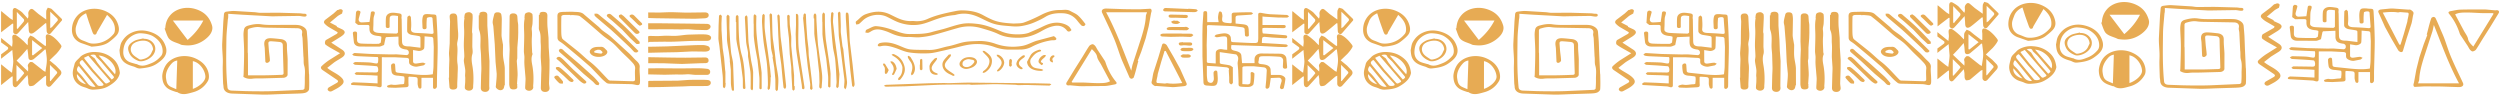
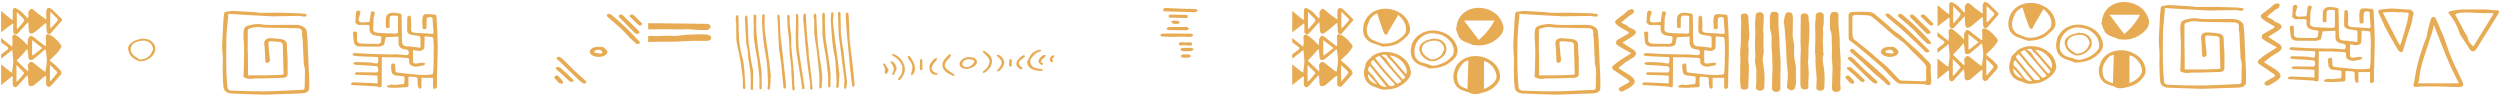
<svg xmlns="http://www.w3.org/2000/svg" width="1295" height="49" fill="#e7ab54">
  <path d="M1003.57 41.053l5.6-4.474c.14 0 .28.02.4.02v3.086c.03.58.03 1.18.25 1.72.14.33.72.746 1.1.746.38.02.9-.373 1.18-.684l5.14-5.634.33 1.926c.08.87 0 1.74.14 2.6.08.456.5 1.222.77 1.243.74 0 1.74-.145 2.23-.538l5.17-4.37c.16-.145.44-.228 1.02-.497v4.06c0 .352.08.766.3 1.056s.66.62 1.02.642c.4.02.97-.248 1.2-.518l4.47-5.013c1.27-1.263 1.24-2.32 0-3.5l-1.9-1.968-3.32-2.713 3.54-3.397c1.02-1.14 2-2.32 2.62-3.604.25-.518-.53-1.388-1.02-1.988a19.98 19.98 0 0 0-2.54-2.63c-.66-.6-1.5-1.118-2.38-1.553-1.35-.663-2.12-.3-2.15.932-.03.518.1 1.036.1 1.554v3.066l-.44.145-3.78-2.858-2.04-1.678c-.53-.352-1.22-.58-1.85-.85-.44.683-1.1 1.326-1.24 2.05-.2.932.05 1.906-.2 2.983l-2.07-2.133c-1.2-1.056-2.4-2.133-3.8-3.024-1.07-.663-2-.207-2.04.85-.03.85.14 1.72.14 2.568 0 .746-.14 1.5-.25 2.548l-5.7-4.598V18.9l3.45 2.485c.27.228.27.9.02 1.14-1.07.9-2.3 1.74-3.47 2.6v2.278l5.82-4.557.5 5.82c-.03 1.926-.42 3.873-.67 6.007l-1.38-.953-4.27-3.418v10.77zm8.06-12.676l2.76-2.88 2.78-3.2c.4 1.553.45 3.066.6 4.578.14 1.2 1.24 1.533 2.54.808.3-.166.52-.394.77-.6l3.48-2.92 1.8-1.636.38.228c.2 1.864.58 3.75.55 5.613-.02 1.864-.44 3.728-.74 5.84-.6-.373-1.02-.56-1.33-.83l-5.2-4.1c-.28-.207-1.33-.248-1.5-.083-.67.663-1.33 1.346-1.02 2.34.22.746.05 1.574.05 2.485l-5.93-5.654zm13.3-6.525l-4.75 3.77-.52-.124V17.73l5.27 4.122zM1011.9 39.2l-.36-.124v-8.43l3.3 3.23c.33.352.83.932.63 1.16-1.07 1.43-2.34 2.796-3.56 4.163zm17.28-.166l-.28-.145v-8.306l3.45 3.376c.25.248.42.725.28.932l-3.45 4.142zm-25.6-25.312l5.85-4.495c.14.02.3.02.44.04v3.956c0 .3 0 .642.2.85.3.3.78.704 1.2.704.4 0 .88-.394 1.2-.704l5.2-5.717.22 2.734c.05.683.02 1.388.16 2.07.25 1.305 1.3 1.595 2.62.684 1.1-.766 2.1-1.636 3.12-2.465l2.87-2.403c.14.02.28.062.4.083l.2 3.832c.03.456.14.973.47 1.326.47.497 1.24.54 1.7-.02l5.72-6.587c.2-.207.14-.704-.1-.9l-5.1-4.992c-.47-.414-1.38-.518-2.1-.766-.28.58-.72 1.16-.77 1.74-.1 1.388-.03 2.755-.03 4.433l-4.03-2.9-2.62-2.237c-.6-.476-1.27-.6-1.9.104-.66.725-.85 1.47-.7 2.32.1.704.02 1.43-.28 2.216l-2.87-3.148c-.88-.808-2.02-1.47-3.12-2.113-.86-.497-1.5-.145-1.74.56-.14.456-.1.953-.1 1.43v3.998l-1.38-.85-3.95-3.273c-.16-.207-.47-.33-.7-.476v10.978zm8.6-1.74l-.44-.3V3.148l3.58 3.728c.25.3.23.9 0 1.243-.77 1.036-1.68 2-2.53 3.024a7.95 7.95 0 0 0-.61.829zm16.9-8.948l3.48 3.335c.47.476.7 1.015.1 1.595l-2.62 2.983c-.2.207-.53.33-.97.62V3.024zm171.53 16.01c-.45.228-.86.642-1.3.642-2.87.02-5.7.02-8.58-.124-1.9-.083-2.5-.704-2.5-2.175l.03-3.086c0-.6-.28-1.036-1.2-.974s-1.05.54-.96 1.118l.5 4.288c.2 1.4 1.33 2.32 3.2 2.36l9.86.04c.88-.02 1.74-.54 2.6-.828l.72-3.48c.06-.228.28-.6.44-.62l6.32-.27.03 3.604c.25 2.03 1.38 2.796 4.1 3.107.4.04.93.456 1.1.766a1.96 1.96 0 0 1 .05 1.429c-.1.3-.66.684-1 .684l-5.3-.394-3.26.04-10.3-.25-7.65-.456c-.22-.02-.5-.062-.7.02-.38.186-.7.435-1.07.642.27.228.5.62.82.684.83.186 1.72.27 2.57.3l9.97.435c.08.373.16.642.16.9-.1 2.88-.14 2.6-3.17 2.07-1.35-.25-2.82-.228-4.23-.3l-4.38-.104c-.47.02-.9.414-1.36.62.4.3.75.766 1.16.808l5.77.33a148.55 148.55 0 0 1 5.27.394c.22.02.56.248.6.435.17.414.3.87.3 1.305 0 1.5-.4 1.595-2.4 1.5l-8.8-.124c-.36 0-.72.476-1.08.725.33.228.66.62 1.02.642l7.54.207 3.4.207v4.018l-6.43-.33-6.04-.228c-.44 0-1.22.435-1.3.746-.17.663.63.663 1.32.684l11.5.663c.52.04 1.05.25 1.54.373 1.02.25 1.55-.083 1.55-.9l.08-10.522v-4.04l6.82.02 5.74.3c1.08.04 1.6.3 1.57 1.16-.02.58-.05 1.2.14 1.74.4 1.015 2.68 1.885 4.06 1.636l3.2-.62c.47-.145.8-.58 1.2-.9-.47-.186-1-.54-1.44-.518-1.1.062-2.2.3-3.3.435s-1.74-.27-1.77-1.056V22.95l2.5.414c1.24.3 3.2-.476 3.3-1.5.14-1.43.1-2.88.17-4.33v-1.678l3.8.33c.3.042.7.518.72.808l.25 4.35-.14 10.13c-.03 1.346-.22 2.672-.36 4.018-3.17.58-6.32.373-9.46.103l-8.37-.87c-.94-.083-1.46-.33-1.52-1.036l-.2-2.755c-.03-.56-.14-1.16-1.05-1.036-.4.04-1.02.58-1.05.9-.02 1.14.1 2.258.28 3.397.2 1.18 1.02 1.76 2.57 1.988.4.062.82.04 1.24.104.96.145 2.65.248 2.73.518.28 1.16.06 2.382-.05 3.563 0 .124-.6.27-.9.3-1.8 0-3.5.6-5.36.207-.6-.124-1.43.186-2.12.373-.25.083-.53.435-.47.62.05.207.44.497.7.518l3.56.124 4.92-.25c1.74-.062 2.04-.33 1.93-1.636-.08-1.264-.03-2.527-.03-3.687.33-.124.4-.187.47-.187 4.9.3 4.28-.04 4.28 3.48 0 .766.25 1.553.5 2.3.05.186.63.435.9.414a.86.86 0 0 0 .58-.663l.02-4.95h6v4.847c0 .56.34 1.056 1.14.828.4-.124.85-.704.88-1.077.1-1.657.03-3.335.05-5.012l.2-7.125c.08-3.48.22-6.96.14-10.44a325.27 325.27 0 0 0-.58-13.235c-.1-1.533-.28-1.533-2.38-1.616-.55-.02-1.1-.124-1.63-.145-2.48-.104-3.03.166-3.3 2.36-.2 1.47.03 2.962.03 4.433 0 .62.3 1.077 1.16 1.015.83-.062 1-.518.96-1.14-.05-1.533 0-3.086.17-4.598.03-.207.94-.518 1.46-.518.58-.02 1.4-.062 1.47.746.13 2.34.33 4.68.52 7 .06.766-.25.994-1.35.9-2.5-.228-5.03-.352-7.54-.456-2.07-.083-2.98-.663-2.8-2.3.23-1.947.03-3.935-.08-5.882-.03-.3-.55-.6-.83-.9-.33.3-.96.6-1 .9a124.51 124.51 0 0 0-.1 7.23c.03.953 1.13 1.76 2.4 1.968 1.24.207 2.5.373 3.75.62.3.062.7.393.7.6.06 1.76.03 3.542.03 5.427l-4.94-.6c-.33-.04-.63-.083-.96-.083-3.34 0-3.65-.953-3.68-3.23l-.16-10.626c0-.414-.14-.83-.08-1.243.2-1.574.05-1.864-1.96-2.113-1.7-.228-3.65-.58-5.08.497-.58.435-.97 1.16-1.02 1.78-.17 1.47-.1 2.962-.1 4.433 0 .62.3 1.036 1.2.953s.77-.58.77-1.098a66.64 66.64 0 0 1 .06-3.998c.05-1.056.8-1.47 2.46-1.346.5.04 1 .124 1.84.228l-.02 8.472c0 .228-.6.642-.9.642-3.04-.062-6.05-.166-9.1-.352-1.76-.104-2.8-.766-2.84-1.595-.03-.85.06-1.72.08-2.568.03-1.16 0-2.34.12-3.5.08-.746.38-1.47.55-2.216.1-.56.22-1.18-.86-1.263-.94-.083-1.1.414-1.16.994l-.66 4.474c-1.3.083-2.7.207-4.1.228-1.1.02-1.74-.953-1.44-2.05l.83-3.003c.22-.83-.6-.953-1.38-1.118l-.83.62-.14 1.222-.3 4.557 1.52 1.077 4.66-.02c.9-.02 1.2.228 1.2.9 0 .953-.06 1.968.36 2.838.7 1.388 2.4 1.843 4.28 1.988.55.04 1.54.3 1.54.456.03.994-.16 1.947-.27 2.9zm-79.2-14.913l7.37.476 14.8.808c1.05.062 2.13 0 3.18-.02l11.12-.166c.88 0 1.77.25 2.65.33.77.062 1.6.04 1.54-.766-.05-.704-.8-.704-1.5-.704-.6 0-1.25-.186-1.85-.207l-10.5-.3c-3.34-.04-6.68.062-10.05.04-1.05 0-2.07-.25-3.12-.33l-10.26-.62c-1.4-.062-2.82.166-4.2.33-1.05.124-1.33.725-1.38 1.45-.08 1.305-.25 2.6-.33 3.915l-.58 11.35c-.06 2.65.25 5.302.33 7.933.06 1.76-.08 3.5-.06 5.26.03 2.34.12 4.68.2 7.022.03.684.2 1.367.22 2.05.1 2.092 1.74 3.355 4.47 3.46l15.65.538c3.12.062 6.24-.145 9.33-.248l9.72-.3c1.2-.062 2.53-.104 3.58-.497.78-.3 1.6-1.118 1.63-1.74.17-2.465.06-4.95.03-7.436 0-.3-.1-.62-.1-.932l-.44-9.797-.22-6.1c-.1-1.802-.28-3.604-.42-5.385-.1-1.595-1.38-2.63-3.12-3.273-.96-.352-2.18-.394-3.3-.414-4.17-.02-8.33.062-12.53.04-1.52 0-3.04-.083-4.53-.3-2.48-.394-4.77.04-7.06.684-1.22.352-1.82 1.036-2.02 1.906a13.63 13.63 0 0 0-.3 2.775c.08 2.983.33 5.945.33 8.927 0 3.75-.14 7.477-.25 11.226 0 .518-.08 1.036-.14 1.698 1.25.746 2.7 1.2 4.67.932 1.88-.248 3.84-.103 5.74-.166l10.38-.3c1.1-.04 2.15-.808 2.15-1.595l.03-7.8c-.06-2.36-.42-4.743-.36-7.105.03-1.346-.14-2.465-1.8-3.2-.42-.187-.94-.3-1.44-.352-1.57-.166-3.17-.352-4.75-.435-2.5-.145-3.67.642-3.78 2.6-.05.9.2 1.76.25 2.65l.3 6.7c.03.684.72.932 1.27.725.53-.186 1.13-.766 1.1-1.18-.06-1.636-.33-3.252-.5-4.867l-.28-3.604c-.1-1.263.25-1.553 1.9-1.43 1.27.083 2.54.207 3.8.33 1.2.124 1.7.725 1.74 1.574.05 1.284.05 2.6.08 3.873l.33 10.7c.03 1.056-1.08.87-1.82.9-2.6.124-5.2.186-7.78.228h-8.86v-5.24l-.06-6.07c0-.207-.08-.414-.08-.62l.03-11.35c0-.3.35-.787.7-.9 1.82-.54 3.58-1.036 5.68-.746 2.1.3 4.3.248 6.46.3l12.78.228c2.07.062 2.87 1.18 2.54 2.713-.2.85.22 1.76.25 2.63l.44 9.052c.03.373.1.746.1 1.14.08 1.284-.08 2.63.3 3.873.72 2.403.28 4.785.33 7.187a42.33 42.33 0 0 1-.16 4.64c-.03.248-.58.663-.9.684l-14.85.663c-2.43.083-4.86.124-7.3.104a308.9 308.9 0 0 1-7.7-.104l-6.93-.25c-1.43-.062-2.18-.62-2.3-1.678-.85-8.4-.66-16.777-.55-25.166.05-3.355.5-6.7.74-10.066.25-.87.2-1.76.2-2.88zm-33 7.622c.6 1.553 1.04 3.17 1.87 4.66 1.02 1.802 3.48 2.423 5.63 3.252.56.207 1.05.56 1.63.62 1.2.145 2.4.27 3.62.207 3.12-.145 5.77-1.264 7.95-2.838 2.12-1.574 3.86-3.438 4.08-5.8.1-.766-.1-1.595-.38-2.34-1.22-3.563-3.65-6.4-8.4-7.85-4.97-1.512-10.2-.145-13.06 3.2-2.04 2.382-2.46 4.764-2.6 6.815a.96.96 0 0 0-.35.062zm20.1-4.122c-1.93 3.75-4.55 6.98-8.14 10.046l-7.65-10.046h15.8zm-21.33 28.895c.08 2.092.44 3.915 2.02 5.53 1.32 1.367 3.25 1.926 5.16 2.568.2.062.52 0 .66.104 2.65 1.802 5.5.746 8.06.062 3.73-.974 6.27-3.2 7.78-5.862.7-1.222.64-2.858.3-4.246-.75-3.107-2.87-5.654-6.57-7.353-5.1-2.382-11.5-1.45-14.9 2.527-1.6 1.885-2.48 4.826-2.5 6.67zm15.87 6.504V28.646c3.3.6 6.2 4.225 6.52 7.8.24 2.672-3.56 5.613-6.52 6.566zm-8.58.166c-1.13-.497-2.07-.85-2.93-1.284-1.93-1.015-2.12-2.693-2.37-4.225-.42-2.568.58-4.992 2.35-7.167.74-.9 1.62-1.926 3.45-2.196l-.5 14.872zm-41.38-19.243a12.38 12.38 0 0 0-6.76 1.326c-.72.352-1.38.828-1.85 1.367-1.02 1.14-2.45 2.092-2.8 3.563-.42 1.823-1.14 3.604-.86 5.5.33 2.36 1.52 4.4 4.17 5.78.85.435 1.9.663 2.84 1.015.6.207 1.13.54 1.77.684.6.166 1.27.27 1.9.228 2.6-.124 5.16-.373 7.37-1.574 3.2-1.76 5.7-3.873 6.3-6.94.05-.228-.03-.476-.06-.725-.36-2.382-1.13-4.62-3.2-6.545-2.32-2.113-5.16-3.48-8.8-3.666zm-.96 3.273l-2.3-1.698c2.12-.518 2.78-.25 3.17 1.015l2.43 2.32 5.93 7c1.05 1.243 1.08 1.222-.4 2.32l-4.9-5.5-2.5-3.2-1.43-2.258zm-3.3-1.367l10.88 12.656c.44.497.55.85-.22 1.16-.7.27-1.33 1.036-2.13.124l-6.04-6.752-3.98-4.992c-.27-.352-.5-.725-.77-1.12l2.26-1.077zm-3.23 2.196c.14.124.33.228.45.352l4.66 5.675 5.7 6.193c.2.207.33.538.25.746-.33.6-2.6.663-3.06.124l-8.7-10.5c-.9-1.077-.77-1.698.7-2.6zm8.56-2.32c5.08.248 10.07 6.007 8.5 9.714l-8.5-9.714zm-10.68 5.655l.44-.124 8.64 10.626c-1.44.3-3.04-.414-3.92-1.512-1.57-1.988-2.95-4.08-4.9-5.84-1.32-1.222-.74-2.092-.27-3.148zm4.14 9.238c-3.15-.746-5.1-2.962-4.67-5.26l4.67 5.26zm2.9-19.47c3.7-.25 6.8-.684 9.2-2.506 1.3-.994 2.6-2.05 3.64-3.2 1.82-1.968 1.52-4.143.72-6.317-1.1-3.003-3.42-5.282-7.12-6.7-4.92-1.885-10.68-.85-13.9 2.734-1.85 2.092-2.62 4.412-2.73 6.794-.1 2.693.75 5.282 4 6.96.83.414 1.8.663 2.7.994l3.48 1.222zm8.03-16.467c.58.56 1.2 1.118 1.7 1.72 1.5 1.657 2.32 3.52 2.37 5.5.03.9-.08 1.968-.7 2.693-1.74 2.07-4.03 3.8-7.2 4.578-1.35.33-2.9.476-4.28.33-1.27-.145-2.46-.787-3.67-1.243-.72-.27-1.46-.518-2.04-.9-2.07-1.43-2.54-3.376-2.5-5.344.06-1.305.67-2.6 1.14-3.894.66-1.802 2.04-3.23 4.27-4.267l1.4 4.412 1.8 5.054c.22.56.58 1.5 1.04 1.554 1.25.186 1.14-.828 1.5-1.408l5.14-8.782zm119.5-2.527l-1.96 1.802-4.23 3.2c-.7.58-1.07 1.367-.4 2.07.6.684 1.38 1.305 2.2 1.823l4.5 2.6c.1.062-.1.663-.36.83l-5.6 3.2c-.6.352-.82 1.968-.24 2.423.74.58 1.6 1.098 2.45 1.616l5.05 2.838-5.76 3.625c-1.36.932-2.65 1.947-3.8 3.045-.7.704-.33 1.5.56 2.092l7.23 4.9c.9.6 1 1.14.05 1.698l-3.92 2.216c-.7.394-1.1 1.2-.55 1.72.58.56 1.22.725 2.13.248 1.93-1.036 3.94-1.947 5.3-3.5.85-.974.7-2-.14-3.003-1.9-2.196-5.05-3.314-7.37-5.137-.14-.124-.3-.25-.42-.33l3.6-2.817 4.1-2.568c2.07-1.367 1.87-2.983-.28-4.246l-5.3-3.438 4.92-3.045c.77-.518 1.65-1.16 1.95-1.864.4-.85-.38-1.616-1.43-2.092l-2.43-1.12c-.14-.083-.14-.33-.2-.497l-3.48-1.802 3.9-3.252c.7-.54 1.57-.932 2.38-1.408.02-.062.05-.124.05-.207.08-.54.47-1.2.17-1.553-.53-.684-1.47-.54-2.27-.062-.08.02-.25-.02-.38 0zM1065 22.93c.16 2.196.36 3.915 1.68 5.5 1.33 1.595 3.42 2.36 5.58 2.983 1.18.33 2.04 1.16 3.6 1.015 3.22-.3 6.15-.808 8.7-2.568 2.35-1.616 4.3-3.293 4.72-5.717.14-.828.08-1.74-.14-2.568-1.1-4.018-3.97-7.063-9.3-8.4-2.76-.684-5.58-.58-8.34.642-2.67 1.18-4.22 2.962-5.35 4.9-.8 1.43-.83 3.086-1.13 4.205zm10.5-8.74c2.92.062 5.38.62 7.06 1.657 3.12 1.947 4.78 4.495 4.83 7.54.03.87-.2 1.864-.8 2.568-1.27 1.47-2.8 2.838-4.94 3.708-2.46.974-4.86 2.113-7.62.54-.13-.062-.36-.02-.52-.083-1.33-.414-2.82-.684-3.92-1.326-2.18-1.284-2.73-3.356-2.62-5.22.14-2.65.94-5.323 3.6-7.374 1.44-1.118 3.2-1.885 4.92-2zm1.9 2.65c-1.6.435-3.42.62-4.72 1.326-3.26 1.802-3.86 3.5-2.54 6.442.8 1.802 2.57 3.107 4.75 3.956.77.3 2.07.145 2.98-.124 3.9-1.16 6.43-4.288 5.52-7.477-.6-2.133-2.9-3.998-5.85-3.873a.59.59 0 0 1-.14-.248zm5.02 5.696l-1.07 2.278c-1 1.636-2.7 2.6-5.05 2.983-.33.042-.8.02-1.02-.124-1.2-.808-2.57-1.553-3.4-2.548-1.24-1.5-1.38-3.23-.33-4.826 1.1-1.678 4.9-2.693 7.3-2.092 2.1.518 3.4 2.154 3.58 4.33zm174.96-4.53l-1.87 4.868-2.27 6.835-1.57 6.276-1.2 6.628c-.08.435-.3.87-.3 1.305 0 .352.1.808.4.994.28.166.9.062 1.33.04l3.92-.207 8.9.062 8.67.3c2.02.103 3.06-.83 2.4-2.216-2.04-4.412-4.22-8.803-6.1-13.256-1.35-3.17-2.32-6.442-3.5-9.652-.56-1.512-1.25-3.024-1.9-4.515-.85-2.03-1.7-4.06-2.65-6.048-.14-.3-.7-.684-1-.663-.44.02-1.08.352-1.2.642-.5 1.284-.83 2.6-1.2 3.894l-1.02 3.998a4.29 4.29 0 0 1-.22.663c.1 0 .22.02.33.04zm-4.83 25.166c.25-.787.58-1.367.6-1.947.17-3.438 1.02-6.814 2.04-10.17.5-1.678 1.08-3.335 1.6-4.992l3.15-9.652c.36-1.14.53-2.32.8-3.48 4.1 10.2 7.7 20.444 13.03 30.24h-21.23zm40.1-37.8l-4.78-.435c-.85-.062-1.7-.04-2.6-.04-3.64.02-7.32-.02-10.96.104-1.63.062-3.23.497-4.83.766-1.2.207-1.46.684-.8 1.47 2.6 3.148 4.3 6.566 5.47 10.15.2.58.63 1.14 1 1.698l3.1 4.68c.4.642.7 1.346 1.2 1.968.33.394 1.02.974 1.4.9.66-.083 1.43-.54 1.73-.973 1.3-1.906 2.4-3.873 3.62-5.8l3.9-6.152 4.22-6.918c.47-.83 0-1.78-1.65-1.43zm-1.33 1.43a2.8 2.8 0 0 0 .36.31l-10.5 17.005c-1.36-1.367-2.46-2.423-2.74-3.998-.27-1.47-1.46-2.858-2.2-4.287l-4.48-8.368c1.74-.994 3.9-.953 5.97-.974 2.62-.02 5.24.228 7.9.3 1.88.04 3.78 0 5.7 0zm-43.6-1.803l-8.14-.58c-1.35-.062-2.73.166-4.08.27l-2.05.207c-1.35.166-1.76.746-1.32 1.698l3.3 7.374 3.28 5.986 3.54 6.048c.25.414.9.9 1.46.974.8.104.97-.456 1.13-1.036l1.82-6.1 2.5-7.684c.4-1.43.52-2.9.85-4.35.2-.766.47-1.367-.44-2.092-.63-.54-1.02-.87-1.85-.725zm-.58 5.157l-.16 1.098-1.77 6.235-1.74 5.634-.6.02-8.6-16.612c2.84-.33 5.38-.497 7.92-.083.4-.062.8-.186 1.2-.186l3.86.3c.2.02.47.456.45.684-.1.974-.34 1.947-.56 2.92zm-911.372 4.97c2.177.145 4.382.062 6.56.02l8.764.04c1.57.124 3.03-.04 4.575-.04 1.57-.02 3.17.228 4.74.3l5.43.145c1.102 0 2.26-.974 2.232-1.802-.027-.85-.77-1.408-2.04-1.43l-10.445-.145-14.524-.166c-1.764-.02-3.527 0-5.32 0l.028 3.086zm0 6.835c.303-.083.58-.25.882-.27l7.744-.104c4.74.145 9.425-.27 14.1-.393 2.508-.083 5.016-.02 7.524-.02 1.13 0 1.957-.3 2.26-1.18.33-.953-.413-1.616-1.378-1.906-1.02-.3-2.232-.3-3.362-.3-1.7-.02-3.445.04-5.154.104-.964.02-1.902.04-2.866.124-1.847.166-3.665.476-5.54.56-1.598.083-3.224-.104-4.85-.083-1.46.02-2.894.166-4.354.186-1.406.02-2.8-.062-4.217-.062-.276 0-.58.166-.854.25.055 1.036.055 2.07.055 3.107z" />
-   <path d="M335.768 38.53l8.488.186 6.23-.145c1.763.062 3.472.062 5.236-.083 1.516-.104 3.06.248 4.602.3h5.98c1.13-.062 1.57-.808 1.57-1.595 0-.808-.578-1.43-1.653-1.553-1.406-.166-2.84-.27-4.272-.27-3.197-.02-6.366.062-9.563.062-3.94 0-7.882-.062-11.823-.062l-4.768.04c-.027 1.036-.027 2.07-.027 3.107zm0 6.627l7.358-.083 3.97-.124 6.862-.186 3.417-.166 8.626-.04c1.24-.02 2.122-.642 2.178-1.533.055-.85-.496-1.47-1.57-1.574-1.406-.145-2.84-.104-4.272-.104-1.957 0-3.913-.02-5.87.062l-5.402.373-14.634.103c-.22 0-.413.104-.634.166l-.027 3.107zm0-17.813l7.772-.187 7.055-.124 7.937-.394 6.146.083c2.094.083 3.28-.56 3.004-1.76-.083-.394-.47-.87-.9-1.056-.8-.3-1.7-.538-2.6-.56-2.04-.04-4.107.04-6.174.124l-12.54.56-6.504.145-3.225.04.028 3.128zm0-18.02l3.913.124 7.083.104 13.23.166 4.96-.228c1.35-.062 2.177-.642 2.15-1.616-.028-.994-.717-1.47-2.232-1.45l-9.398.124-7.1-.228c-1.93-.02-3.885.083-5.815.145-.33 0-.633.062-.964.04l-5.843-.062a98.7 98.7 0 0 1 .028 2.879zm0 23.406l8.02.04 5.842.228 3.638.124 10.225-.393 2.04-.02c1.295-.124 1.598-.808 1.488-1.657s-.744-1.305-1.9-1.284l-9.95.124c-2.922 0-5.843-.04-8.764-.083l-10.6-.186-.027 3.107zm300.727 3.686l.22 3.666c.027.932-.056 1.864.082 2.776.055.33.607.62.937.932.33-.3.9-.62.9-.953l-.028-7.995c-.55-.33-1.02-.83-1.653-.994-1.378-.33-2.84-.456-4.272-.725-.33-.062-.827-.33-.827-.497l-.027-5.634 8.35 1.18c.303.04.55.393.717.642 1.02 1.346.137 2.755.193 4.122l.275 3.376.193 5.157.028 1.346c-.083 1.926.082 2.07 2.728 2.175 1.075.04 2.232.145 3.224-.083.717-.166 1.654-.787 1.764-1.284.358-1.78.44-3.604.496-5.427 0-.3-.716-.808-1.157-.85-.855-.062-.827.456-.8 1.015.055 1.43 0 2.858-.138 4.287-.055.684-.634 1.12-1.654 1.056l-2.508-.145.028-8.596c0-.207.44-.54.716-.56 1.02-.083 2.067-.062 3.115-.062l2-.02 5.264.56c1.158.166 1.544.953 1.516 1.7l-.276 4.93-.33 3.314c-.055.56.027 1.16.937 1.118.386-.02.964-.58 1.047-.953.303-1.5.468-2.983.7-4.578l4.2-.166c1.02 0 1.654 1.015 1.378 1.968-.303 1.036-.66 2.05-.827 3.107-.055.27.44.787.772.85.358.062 1.13-.27 1.185-.518.386-1.553.7-3.107.854-4.68.1-1.077-1.543-2.113-3.142-2.154-.744-.02-1.46 0-2.204 0h-2.15l-.138-2.258c.083-2.548-2.204-3.107-4.437-3.314-1.764-.166-2.094-.394-1.8-1.678.027-.145.1-.27.1-.414.22-1.906.22-2 2.84-2.05 2.508-.04 5.043.104 7.55.25 1.543.104 2.315.974 2.232 2.278l-.137 2.672c0 .58.055 1.263 1.157 1.263 1.157 0 1.075-.642 1.02-1.263l-.36-3.998c-.137-1.367-1.295-2.403-3.06-2.486l-9.976-.124c-2.04.04-3.307 1.14-3.445 2.693-.055.704 0 1.43 0 2.3h-6.476l-.36-3.873c-.138-1.574-1.626-2.133-3.307-2.506-1.7-.393-2.04-.683-1.984-2 .027-.3.083-.6.138-.994l5.208.186 10.28.33 9.315.476 3.28.062c.44-.02.854-.373 1.267-.58-.33-.27-.66-.746-1.02-.787l-5.54-.352-7.027-.393c.055-.953.027-1.843.22-2.693.055-.228.772-.518 1.185-.497l3.94.373 6.256.352c.7.04 1.46.062 1.516-.704.055-.787-.717-.83-1.488-.9l-9.095-.725c-.083 0-.193-.02-.276-.02-.633-.062-1.736-.062-1.8-.228-.22-.828-.248-1.698-.165-2.527 0-.124.826-.3 1.267-.27l9.453.145c.772.02 1.378-.187 1.35-.87 0-.663-.634-.766-1.323-.766h-10.72v-4.4l.965.124 7.055.414 4.658.062c.385-.02.77-.435 1.13-.663-.414-.25-.772-.704-1.213-.725l-8.488-.373c-1.57-.104-3.142-.394-4.685-.684-1.075-.186-1.626.04-1.626.85l.027 11.786c0 .808-.027 1.657-.248 2.444-.083.25-.882.518-1.35.518-1.68.02-3.4-.062-5.07-.145l-6.146-.3c-.827-.04-1.406-.25-1.295-.994.027-.27-.083-.538-.083-.83.028-1.843-1.57-2.962-3.97-2.713-1.212.124-2.425.352-3.582.642-.414.104-.662.54-.965.83.414.186.855.538 1.268.518 1.075-.062 2.122-.373 3.17-.414 1.7-.083 2.067.145 2.15 1.4l.027 5.53c-.716-.062-1.57-.062-2.342-.248-1.736-.394-3.473.3-3.555 1.636-.1 1.367-.028 2.755-.055 4.122v1.554l-4.08-.3c-.22-.02-.524-.456-.524-.704l-.027-5.965-.055-2.382.192-7.415c.028-.787-.027-1.574-.055-2.382 0-.497.248-.746.992-.725l12.182.518c1.543.083 3.086.394 4.63.54 1.047.103 1.736.352 1.736 1.243 0 .83.138 1.657.138 2.465 0 .6.055 1.16 1.074 1.16.993 0 1.02-.54.965-1.098l-.1-2.6c-.193-2-.827-2.465-3.528-2.713l-3.252-.33V9.137c0-.746.414-1.077 1.488-1.118l6.56-.414c.385-.04.716-.456 1.047-.684-.358-.207-.717-.56-1.103-.56-1.9-.02-3.83.02-5.732.062l-2.728.104c-1.103-.02-1.57.352-1.544 1.18l.028 3.48c.028.6-.165.953-1.075.808-.082-.02-.193-.02-.275-.02-3.528-.207-3.914-.62-3.5-3.293.1-.746-.138-1.553-.36-2.3-.082-.228-.634-.373-.992-.56-.193.3-.468.58-.55.9-.165.808-.33 1.616-.33 2.423 0 .725.193 1.47.303 2.32h-5.925l-.027-4.474c-.028-.518.027-1.284-1.02-1.222-1.02.04-.937.704-.965 1.326l-.386 5.82-.1 4.93.028 11.37.523 13.34c.056 1.4.634 1.76 2.398 1.802l1.35.103c2.563.166 3.252-.248 3.582-2.3.083-.538.055-1.098.083-1.636l-.193-2.962c-.028-.58-.22-1.14-1.13-.974-.386.083-.854.663-.854 1.036-.055 1.12.165 2.258.138 3.376 0 .497-.276 1.015-.58 1.45-.44.642-1.268.518-1.902.27-.358-.145-.716-.54-.8-.87-.193-1.015-.303-2.05-.33-3.086v-4.66l4.603.27 5.567.497c1.13.25 1.57.746 1.157 1.553zm-111.45-24.213c-3.803-.25-7.523-.497-10.913-1.926a51.23 51.23 0 0 1-4.85-2.403c-3.28-1.843-7.055-2.465-11.05-2.506-1.185 0-2.425.186-3.583.435-4.933.994-9.838 2.05-14.275 4.06-2.04.9-4.3 1.284-6.725 1.056-.854-.083-1.736.02-2.6-.02-4.052-.145-7.056-2.05-10.252-3.542-4.162-1.926-8.103-1.512-12.237-.04-2.232.787-3.28 2.34-4.85 3.542-.22.166-.44.414-.44.62 0 .414.165.83.275 1.243.496-.124 1.185-.124 1.5-.373 1.102-.87 1.93-1.926 3.114-2.713 2.976-2 7.606-2.693 11.272-.932 2.177 1.056 4.244 2.3 6.614 3.086 3.6 1.2 7.496 1.574 11.354.725 1.874-.414 3.666-1.098 5.43-1.76 3.693-1.388 7.44-2.6 11.603-2.94.276-.02.524-.104.8-.166 4.327-1.2 8.24-.394 11.988 1.346 2.62 1.2 5.1 2.65 7.938 3.438 2.673.766 5.677.9 8.543 1.16 1.543.145 3.197.186 4.74 0 1.736-.207 3.473-.642 5.126-1.16 1.6-.518 3.114-1.2 4.603-1.905a35.08 35.08 0 0 0 3.417-1.843c2.646-1.636 5.76-1.968 8.957-1.823 3.445.145 5.787 1.678 7.496 3.853.66.85 1.35 1.698 2.15 2.486.25.228 1.075.394 1.35.25.386-.186.827-.83.7-1.015-1.185-1.533-2.343-3.086-3.858-4.432-1.075-.953-2.674-1.574-4.052-2.36-1.598-.9-3.445-.435-5.18-.456-3.693-.062-6.835.994-9.866 2.548-2.84 1.47-5.843 2.838-8.957 3.956-1.57.518-3.5.373-5.264.518zm64.295 19.325l1.874-4.867 2.26-6.835 1.57-6.276 1.185-6.628c.083-.435.303-.87.303-1.305 0-.352-.1-.808-.413-.994-.276-.166-.882-.062-1.323-.04l-3.914.207a318.11 318.11 0 0 1-8.901-.062l-8.654-.3c-2.012-.104-3.06.83-2.398 2.216 2.04 4.412 4.217 8.803 6.1 13.256 1.35 3.17 2.315 6.442 3.5 9.652.55 1.512 1.24 3.024 1.902 4.515l2.645 6.048c.138.3.7.683.993.663.44-.02 1.074-.352 1.185-.642.496-1.284.826-2.6 1.185-3.894l1.02-3.998c.055-.228.138-.435.22-.663a1.81 1.81 0 0 1-.331-.041zm4.823-25.166c-.248.787-.58 1.367-.606 1.947-.166 3.438-1.02 6.814-2.04 10.17-.496 1.678-1.075 3.335-1.598 4.992l-3.142 9.652c-.358 1.14-.524 2.32-.8 3.48-4.08-10.2-7.7-20.443-13.008-30.24h21.193zm-39.133 9.175l-.8-1.222c-1.213-1.595-4.355-2.568-6.725-2.568-3.665 0-6.283 1.533-9.122 2.858l-5.512 2.403c-1.295.456-2.783.663-4.216.746-3.528.186-6.918-.186-10.115-1.533-3.913-1.636-7.854-3.356-12.374-3.853-2.535-.3-5.264-.476-7.716-.04-3.335.58-6.477 1.78-9.73 2.693-2.04.56-4.106.994-6.118 1.595-3.638 1.077-7.47.953-11.272 1.015-3.445.062-6.283-1.264-9.287-2.278-2.6-.87-5.402-1.616-8.185-1.802-1.5-.104-3.115 1.056-4.685 1.678-.25.104-.552.3-.634.497-.166.373-.193.766-.276 1.14.55.04 1.213.228 1.654.062.716-.248 1.295-.746 1.984-1.077 2.398-1.18 4.713-.435 6.972.3 1.516.497 2.894 1.243 4.4 1.802 2.177.787 4.437 1.264 6.917 1.2 1.985-.062 4.024.3 6.008.166a40.36 40.36 0 0 0 6.918-1.098c4.4-1.14 8.736-2.506 13.1-3.728 3.97-1.118 7.992-1.077 11.906.042 3.086.9 6.283 1.78 9.04 3.107 3.445 1.657 7.138 1.968 10.94 1.906 4.08-.083 7.662-1.346 10.97-3.2 2.26-1.264 4.63-2.568 7.524-2.962 2.287-.3 4.244.352 5.76 2.05.44.518.8 1.2 1.874.766.358-.145.55-.414.8-.642zm-9.067 3.17l-8.985 2.403c-2.6.808-4.933 2.258-7.606 2.693-4.63.787-9.287.435-13.724-1.14-2.812-.994-5.87-1.553-9.04-1.408-2.342.104-4.768.104-7.028.518-2.8.518-5.43 1.616-8.212 2.154-3.445.642-6.642 2.092-10.362 1.947-3.115-.104-6.256.04-9.343-.27-1.8-.186-3.528-.973-5.154-1.657-3.362-1.43-6.752-2.568-10.693-1.657-.496.124-1.185.787-1.13 1.14.1.642.827.684 1.7.476 2.508-.58 4.878.104 7.138.828 2.453.787 4.768 2 7.303 2.403 3.28.518 6.752.62 10.142.476 2.563-.104 5.098-.85 7.634-1.388 1.7-.352 3.362-.808 5.043-1.2 2.95-.684 5.843-1.574 8.874-1.968 4.3-.56 8.6-.166 12.595 1.284a22.16 22.16 0 0 0 7.882 1.367l5.898-.04c2.04-.062 3.885-.56 5.567-1.45 2.948-1.553 6.173-2.65 9.673-3.252.58-.104 1.185-.124 1.764-.124.882.02 1.405-.33 1.267-.9-.1-.414-.7-.746-1.212-1.222zm8.157 25.456l4.768.435c.855.062 1.7.04 2.6.04l10.94-.104c1.626-.062 3.224-.497 4.823-.766 1.212-.207 1.46-.684.8-1.47-2.6-3.148-4.3-6.566-5.457-10.15-.193-.58-.634-1.14-.992-1.698l-3.087-4.68c-.413-.642-.7-1.346-1.185-1.968-.33-.393-1.02-.974-1.405-.9-.662.083-1.433.538-1.736.974-1.296 1.906-2.398 3.873-3.6 5.8l-3.886 6.152-4.216 6.918c-.47.828 0 1.78 1.653 1.43zm1.323-1.43c-.1-.103-.22-.207-.358-.3l10.5-17.005c1.35 1.367 2.453 2.423 2.728 3.998.276 1.47 1.46 2.858 2.205 4.288l4.465 8.368c-1.736.994-3.886.953-5.953.973-2.618.02-5.236-.228-7.882-.3-1.874-.04-3.776 0-5.705 0zm43.544 1.802l8.13.58c1.35.062 2.728-.166 4.08-.27l2.04-.207c1.35-.166 1.764-.746 1.323-1.7l-3.307-7.374-3.28-5.986-3.527-6.048a2.4 2.4 0 0 0-1.461-.973c-.8-.104-.965.456-1.13 1.036l-1.82 6.1-2.48 7.684c-.414 1.43-.524 2.9-.854 4.35-.193.766-.47 1.367.44 2.092.634.538 1.02.87 1.847.725zm.58-5.157l.165-1.098 1.764-6.235 1.736-5.634.606-.02 8.57 16.612c-2.838.33-5.374.497-7.9.083-.386.062-.8.187-1.185.187l-3.86-.3c-.192-.02-.468-.456-.44-.684.1-.973.33-1.947.552-2.92zm-96.46 4.557l11.465-.33c3.748 0 7.496.186 11.216.3.524.02 1.048.124 1.57.207 1.626-.02 3.28-.104 4.906-.083l10.858.3c.193 0 .414.04.55-.02.33-.166.634-.394.937-.58-.303-.145-.633-.414-.964-.414l-7.028-.166-33.87-.352c-3.666-.02-7.33.186-10.996.27-1.103.02-2.205-.083-3.308-.062l-7.137.124-22.268.808c-.414.02-.827.33-1.213.518.386.166.772.456 1.185.456l10.004-.207 16.618-.766c5.374-.166 10.75-.124 16.123-.166.44-.04.882.083 1.35.166zm-127.352-.975v-5.427c0-.538-.137-1.098-.165-1.636l-.496-5.862-.772-5.22-.578-9.238-.028-3.48.138-3.107c0-.25.138-.497.027-.704-.137-.27-.413-.497-.633-.746-.276.207-.8.414-.8.642l-.22 5.137-.1 6.462c.055 1.43.385 2.858.55 4.288l1.653 14.996c.193 1.947.083 3.894.166 5.84.027.3.413.58.634.85.192-.248.523-.497.578-.766.138-.684.138-1.367.193-2.05-.027.02-.082.02-.138.02zM378 31.404l.55 4.702.055 6.856c.028 1.2.248 2.403.47 3.583.055.228.468.414.716.62.138-.228.413-.456.413-.684l-.468-13.484c-.138-2.113-.882-4.184-1.075-6.297-.386-3.8-.606-7.58-.8-11.37-.1-2.258.055-4.536 0-6.794 0-.33-.55-.642-.854-.974-.22.33-.662.642-.662.974.028 2.775.138 5.55.22 8.327.027 1.5-.083 3.003.082 4.474.22 2.092.7 4.184.992 6.276.193 1.243.33 2.506.47 3.77-.055 0-.083 0-.1.02zm22.156-1.804l.9 5.365.58 6.152.027 5.178c0 .3.44.62.7.953.22-.3.606-.62.606-.953.1-2 .33-4.04.166-6.028-.22-2.6-.855-5.178-1.213-7.767l-.606-5.53-.965-6.814c-.22-2.05-.248-4.122-.303-6.172l-.138-6.276c0-.3-.44-.58-.7-.87-.22.3-.606.58-.606.87l.55 12.987.248 4.225c.166 1.284.55 2.548.827 3.832.055.27.055.54.083.83-.055 0-.1 0-.166.02z" />
  <path d="M434.044 6.755l.414 11.08c.1 1.78.44 3.563.66 5.365l1.57 12.324.717 5.696c.082 1.077-.083 2.175-.138 3.273 0 .25-.138.497-.055.725.138.373.413.746.634 1.098.192-.352.496-.704.55-1.056.193-.974.44-1.968.358-2.94-.386-3.666-.9-7.312-1.323-10.957l-.58-5.696c-.082-.642-.358-1.264-.468-1.906l-.827-6.814c-.1-1.264 0-2.527-.027-3.8l-.193-6.42c0-.27-.44-.518-.662-.766l-.634.787zm.772 31.587l-.9-7.477-1.434-10.563-.964-8.492c-.1-1.408.1-2.817.193-4.225 0-.25.1-.497.027-.725-.1-.25-.413-.435-.633-.642-.193.186-.524.394-.552.58-.1 1.512-.275 3.024-.165 4.536.276 4.246.58 8.472 1.047 12.697.248 2.32.992 4.598 1.213 6.918.358 3.77.523 7.56.7 11.35.027.85-.193 1.698-.193 2.548 0 .27.33.56.524.83.275-.27.716-.54.744-.83.165-1.905.248-3.8.413-6.504zm-44.398-26.056l.028 6.193c.165 2.278.523 4.557.88 6.835l1.075 5.883.937 8.68c.138 1.636.028 3.293.028 4.95 0 .352-.055.704.055 1.036.055.166.413.373.634.373.165 0 .496-.3.496-.456l-.028-8.078c-.303-3.355-.992-6.7-1.46-10.046-.386-2.775-.717-5.53-.992-8.306a57.71 57.71 0 0 1-.331-5.323c-.055-1.823.027-3.666.055-5.5 0-.145.028-.3-.055-.414a12.45 12.45 0 0 0-.799-.787c-.193.27-.552.54-.552.83-.055 1.367-.027 2.755-.027 4.143 0-.02.027-.02.055-.02zM399.347 40l-.44-4.433-1.102-8.306c-.55-3.956-1.213-7.892-1.626-11.848-.248-2.3-.055-4.62-.055-6.918 0-.166.082-.352 0-.518-.1-.3-.33-.56-.496-.85-.248.27-.717.54-.744.808-.1 1.346-.22 2.693-.138 4.018.193 3.2.386 6.36.77 9.55.414 3.438 1.158 6.835 1.6 10.274.303 2.278.386 4.578.524 6.856a90.94 90.94 0 0 1 .137 5.22c0 .663-.165 1.326-.165 2 0 .248.276.497.44.746.248-.248.7-.476.744-.746.193-1.264.276-2.527.358-3.8.055-.684 0-1.367 0-2.07.1.04.166.04.193.04zm16.618-30.987l.8 8.534.33 4.62.662 6.276.66 6.048 1.268 8.927c.1.808-.1 1.636-.055 2.465.027.248.386.497.606.746.22-.248.662-.518.662-.766l-.524-5.406-.55-4.702-.855-6.65c-.137-1.388-.082-2.796-.192-4.184l-.607-5.137-.55-8.016-.165-4.225c-.028-.25-.36-.476-.552-.704-.22.25-.55.456-.633.725-.138.476-.083.953-.138 1.45h-.166zm10.032 2.32l.028 6.297c.165 2.258.55 4.495.9 6.732l1.047 5.882.965 8.907c.138 1.533.027 3.086.027 4.64 0 .373-.055.766.083 1.118.055.186.47.3.744.456.138-.186.386-.373.386-.56l.055-6.566c-.165-2.527-.606-5.075-.964-7.602l-1.46-9.88c-.303-2.568-.386-5.137-.496-7.726l-.028-5.655c0-.33-.413-.642-.634-.973-.248.33-.66.663-.688 1.015-.083 1.305-.028 2.6-.028 3.915H426zm-4.244-1.803l.055 7.892c.248 2.88.882 5.737 1.268 8.617l1.268 11.786.137 4.702c0 .87-.165 1.76-.1 2.6.028.3.496.56.772.828.165-.25.468-.476.468-.725.1-2.133.414-4.288.22-6.42-.276-3.2-.882-6.4-1.323-9.6l-.8-6.027c-.33-3.977-.552-7.954-.772-11.93-.083-1.16-.028-2.34-.138-3.5-.027-.3-.413-.6-.634-.9-.248.3-.606.58-.66.9-.1.58-.028 1.16-.028 1.76.083.04.166.04.276.04zM412.3 7.252V9.22l.028 3.687-.166 4.723.22 7.187c.22 2.6.7 5.157 1.075 7.726l.826 4.888 1.02 6.524.165 1.844c.028.186.386.33.58.476.248-.166.662-.33.662-.518.055-.497-.056-1.015-.138-1.533l-2.563-16.82c-.772-4.93-.414-9.88-.414-14.83a119.12 119.12 0 0 0-.082-4.432c-.028-.33-.33-.642-.496-.974-.248 0-.47.04-.717.083zm-30.95 4.164l.055 8.762c.276 2.817 1.047 5.593 1.598 8.4l.772 4.4.937 7.27c.138 1.533.055 3.086.1 4.62 0 .33.028.704.166.994.082.145.523.248.77.207.166-.02.386-.3.386-.456l-.523-9.114c-.276-2.6-.552-5.178-1.296-7.705-1.185-3.977-1.46-8.016-1.626-12.055-.1-2.734-.082-5.468-.165-8.202 0-.3-.44-.56-.7-.83-.22.27-.606.54-.634.808-.083.953-.027 1.926-.027 2.88.055.04.1.04.165.04zM407.202 44.4L406.1 34.18l-1.047-9.57-.717-5.634-.22-3.956-.248-6.7c-.028-.3-.413-.6-.634-.9-.22.27-.606.56-.58.83l.276 4.288.22 5.53.414 7.436 1.13 7.85.634 6.877.523 5.013c.055.3.524.58.8.87.166-.3.386-.58.496-.9.083-.27.028-.56.028-.83h.028zm-21.304-34.28l.58 11.3c.138 1.823.66 3.625.937 5.447.138.87 0 1.76.1 2.63L388.7 37.1c.22 2.154.138 4.308.166 6.483 0 .828-.083 1.657 0 2.465.027.27.496.538.744.787.165-.27.44-.54.44-.808l.082-8.575c-.137-2.196-.77-4.4-1.13-6.587l-1.185-8.285c-.165-1.326-.192-2.672-.248-4.018l-.385-9.776c-.028-.3-.386-.62-.58-.9-.248.3-.662.56-.717.85-.082.54 0 1.098 0 1.408zm25.465 34.467l-.027-5.572-.717-7.56-.744-7.394c-.1-1.78.083-3.563-.028-5.344l-.7-5.717c-.1-1.305-.082-2.6-.1-3.894 0-.3.083-.642-.027-.932-.083-.207-.414-.373-.634-.56-.22.186-.607.373-.607.56-.027.9.028 1.843.083 2.755l.083 2.672.7 6.027.44 8.4.744 6.462c.1 1.098.055 2.196.1 3.293l.496 8.513c.028.228.358.456.55.684.22-.228.607-.435.634-.663.083-.58.028-1.16.028-1.76-.083.02-.166.02-.276.02zm31.307-1.222l-1.02-9.92-1.378-11.35c-.22-2.07-.193-4.143-.303-6.235l-.33-7.394c-.028-.518-.083-1.036-.248-1.533-.083-.207-.47-.373-.717-.54-.193.207-.523.414-.523.62-.055 1.015-.028 2.05.027 3.066l.44 6.814.965 10.17.882 9.404.937 7.892c.027.27.386.538.58.787.22-.3.496-.56.606-.87.1-.3.083-.62.1-.9.028 0 0 0-.027 0zM615.55 4.642l-10.97-.476c-.496-.02-1.102-.062-1.46.145a1.23 1.23 0 0 0-.606.994c0 .207.55.58.88.58l13.835.373c.7.02 1.406.083 2.067-.04.44-.083.8-.414 1.185-.642-.303-.27-.55-.725-.882-.766-1.35-.166-2.7-.207-4.08-.3.028.04.028.083.028.124zm-3.417 12.738c-3.114 0-6.2-.02-9.315.02-.496 0-1.13.104-1.5.352-.55.394-.1 1.098.745 1.16l4.354.186 6.008-.124 3.5.145c.44.02.937.02 1.295-.145.414-.186.662-.538.965-.828-.386-.248-.744-.663-1.13-.684l-4.933-.04v-.04zm-110 12.22c-2.425 0-3.968 1.077-4.85 2.568-.386.62-.303 1.7.193 2.216.854.932 2.287 1.574 3.94 1.222 1.626-.352 3.087-.9 4.024-2.07.77-.932.88-1.885.165-2.713-.744-.9-2.04-1.243-3.473-1.222zm-3.555 3.5c-.027-1.14.7-1.843 2.233-2.32 1.074-.33 1.82.062 2.728.166 1.185.145 1.405.87.992 1.47-.524.746-1.268 1.533-2.205 1.968-1.846.87-3.858.145-3.748-1.284zm33.43-1.096c.275 3.542 3.803 4.764 7.55 4.702.303 0 .606-.3.937-.435-.303-.145-.606-.373-.937-.456-1.213-.27-2.535-.33-3.665-.725-1.985-.684-2.84-3.46-1.7-4.867 1.185-1.512 2.315-3.045 4.795-3.604.193-.04.22-.435.33-.663-.33-.083-.717-.27-.965-.207-2.067.6-3.83 1.512-4.685 3.17l-1.653 3.086zm-64.544 2.776c0 2.403-.358 3.997-1.82 5.365-.165.166-.33.352-.358.56-.055.27.027.54.027.808.33-.083.827-.083.992-.27 1.847-2.133 2.922-4.35 2.178-6.98-.496-1.76-1.323-3.376-2.894-4.702-.717-.6-1.626-1.077-2.536-1.512-.248-.124-.8.104-1.24.166.248.228.414.54.717.704 3.03 1.595 4.492 3.873 4.933 5.862zm146.174-20.775c-2.6 0-5.18-.04-7.77.02-.496.02-1.296.3-1.433.6-.303.642.385.932 1.157.953l3.638.02 4.602.083c.36 0 .8.062 1.075-.062.44-.186.744-.518 1.103-.787-.386-.3-.717-.642-1.186-.828-.33-.145-.8-.062-1.212-.083.055.02.055.062.027.083zM493.793 39.357c.303-.166.744-.33.717-.414-.083-.228-.304-.456-.524-.62-1.185-.85-2.508-1.595-3.528-2.527-1.185-1.056-1.322-2.36-.496-3.583.717-1.056 1.654-2 2.426-3.024.22-.3.165-.663.22-1.015-.413.062-1.075.02-1.24.207-1.323 1.636-3.28 3.086-3.197 5.2s1.378 3.728 3.748 4.847c.634.27 1.213.58 1.874.932zM513.83 31.6c.055-2.32-1.792-3.8-3.886-5.2-.193-.124-.607-.02-.937-.04.082.25.082.518.275.704.992 1.098 2.26 2.092 2.922 3.293.468.828.385 1.947.082 2.858-.44 1.346-1.35 2.6-2.838 3.563-.303.186-.303.663-.44 1.015.44-.104.964-.124 1.295-.33 2.343-1.533 3.5-3.5 3.528-5.862zm94.996-22.442l5.043.186c.772.02 1.405-.124 1.433-.808s-.55-.808-1.378-.83l-6.972-.145c-.7 0-1.626-.02-1.6.787 0 .808.9.83 1.7.85h1.8c-.027-.02-.027-.02-.027-.04zM481.502 34.966c0 2.486 1.13 3.666 3.444 3.8.304.02.607-.166.9-.27-.138-.166-.248-.456-.44-.518-2.315-.663-3.362-2.133-2.48-3.853.55-1.098 1.515-2.07 2.232-3.128.193-.3.165-.704.248-1.056-.44.124-1.047.166-1.295.414-1.433 1.45-2.867 2.9-2.618 4.598zm-11.272-5.862c.055.3 0 .663.165.953a13.74 13.74 0 0 0 1.185 1.823c1.488 2.03 1.103 4.08.358 6.193-.1.3.166.642.248.953.304-.207.7-.373.882-.642 1.213-1.823 1.02-3.75.303-5.634-.413-1.077-1.074-2.113-1.708-3.128-.193-.3-.7-.476-1.047-.725l-.386.207zm49.937 3.21c-.138-1.388-.882-2.858-2.8-3.853-.275-.145-.716-.062-1.075-.104.083.27.028.62.248.787 2.8 2.195 3.032 3.8.8 6.36l-.772.85c-.1.166-.083.414-.1.62.275-.02.634.02.827-.104 1.57-.9 2.838-2.817 2.893-4.557zm6.283.808c.138 1.2.992 2.092 2.342 2.713.22.104.634-.062.937-.083-.082-.27-.055-.642-.303-.787-1.957-1.243-2.177-2.6-.496-4.04.55-.497 1.268-.9 1.8-1.388.193-.186.083-.538.138-.808-.33-.02-.8-.145-.964-.02-1.792 1.18-3.225 2.527-3.445 4.412zm86.3-11.33l-.524.083c-.744.083-1.763.062-1.598.9.165.787.882.9 1.957.725 1.102-.166 2.315.083 3.5.124.744.02 1.433-.062 1.46-.787.028-.683-.58-.87-1.378-.87h-3.417v-.166zm1.983 3.024c-.77 0-1.598-.104-2.315.04-.413.083-.9.56-.937.87-.027.228.634.683 1.02.725 1.102.104 2.232.083 3.362.062.524 0 1.13-.04 1.57-.228.358-.145.772-.56.744-.83-.027-.248-.606-.58-.992-.642-.8-.104-1.626-.02-2.453-.02v.02zM464.47 35.67c-.248-1.43-.634-2.672-1.93-3.666-.276-.207-.827-.207-1.268-.3.083.3.055.642.248.87 1.598 1.78 1.874 3.625.66 5.593-.1.186 0 .476 0 .704.304-.083.827-.104.9-.248.524-.974.937-1.947 1.378-2.94zm149.647-7.477c-.496 0-1.075-.103-1.488.02-.47.145-.8.518-1.185.787.358.27.716.766 1.13.808a18.75 18.75 0 0 0 3.417 0c.358-.04.882-.538.882-.787-.028-.3-.524-.683-.937-.787-.524-.145-1.185-.042-1.764-.042-.055-.02-.055-.02-.055 0zm-74.603 5.572c.44-.3.744-.414.772-.56.027-.207-.056-.56-.248-.6-1.296-.394-.827-1.036-.36-1.574.496-.58 1.185-1.056 1.7-1.616.22-.228.276-.58.413-.87-.413 0-.882-.104-1.212.02-1.488.56-2.894 2.423-2.563 3.625.165.56.937 1.015 1.488 1.574zm-63.056-.25l.028 2.258c.027.228.386.456.606.684.248-.207.744-.394.744-.6l-.083-4.93c0-.166-.385-.3-.606-.456-.193.186-.523.373-.55.56-.055.83-.028 1.657-.028 2.465-.027.02-.082.02-.1.02z" />
  <path d="M460.364 36.292l-1.93-3.17c-.1-.145-.496-.207-.744-.3-.082.228-.33.497-.248.704.22.56.744 1.056.855 1.616.165.808.027 1.657.055 2.486 0 .207.138.435.193.642.303-.083.8-.083.9-.228.358-.518.58-1.077.9-1.74zm148.93-25.498c-.44-.04-.937-.207-1.35-.124-.496.104-.9.394-1.35.6.303.3.552.787.965.9a6.09 6.09 0 0 0 2.287.207c.55-.062 1.048-.476 1.544-.725l-1.406-.9c-.138-.083-.44-.02-.7-.02v.083zm-85.296 22.308c.055-.62.193-1.222.165-1.843-.027-.27-.358-.54-.55-.808-.275.228-.772.435-.8.663-.1.994-.1 1.988-.055 2.962 0 .166.44.33.7.497.22-.186.523-.352.606-.56.1-.3.028-.62.028-.932-.028.02-.055.02-.083.02zm21.166-.662c.137-.394.385-.684.275-.83-.606-.85-.303-1.512.606-2.113.193-.124.166-.497.056-.725-.028-.083-.58-.145-.827-.062-1.185.373-1.93 2.154-1.24 2.962.248.25.606.414 1.13.766zM.564 44.08l5.595-4.474.413.02v3.086c.028.58.028 1.18.248 1.72.138.33.717.746 1.102.746.386.02.9-.373 1.185-.684l5.126-5.634.33 1.926c.083.87 0 1.74.138 2.6.083.456.496 1.222.772 1.243.744 0 1.736-.145 2.232-.538l5.154-4.37c.165-.145.44-.228 1.02-.497v4.06c0 .352.083.766.303 1.056s.66.62 1.02.642c.386.02.965-.248 1.185-.518l4.465-5.013c1.268-1.264 1.24-2.32 0-3.5l-1.902-1.968-3.307-2.713 3.528-3.397c1.02-1.14 2.012-2.32 2.618-3.604.248-.518-.524-1.388-1.02-1.988a19.8 19.8 0 0 0-2.535-2.631c-.662-.6-1.488-1.12-2.37-1.553-1.35-.663-2.122-.3-2.15.932-.027.518.1 1.036.1 1.553v3.066l-.44.145-3.776-2.858-2.04-1.678c-.524-.352-1.213-.58-1.847-.85-.44.683-1.102 1.326-1.24 2.05-.193.932.055 1.906-.193 2.983l-2.067-2.133c-1.213-1.056-2.398-2.133-3.803-3.024-1.075-.663-2.012-.207-2.04.85-.028.85.138 1.72.138 2.568 0 .746-.138 1.5-.248 2.548l-5.694-4.6v2.278l3.445 2.485c.276.228.276.9.028 1.14-1.075.9-2.315 1.74-3.472 2.6v2.278l5.815-4.557.496 5.82c-.028 1.926-.413 3.873-.66 6.007l-1.378-.953L.564 33.3v10.77zM8.6 31.403l2.756-2.88 2.783-3.2c.386 1.553.44 3.066.606 4.578.138 1.2 1.24 1.533 2.535.808.303-.166.524-.393.772-.6l3.472-2.92 1.8-1.636.386.228c.193 1.864.58 3.75.55 5.613s-.44 3.728-.744 5.84c-.606-.373-1.02-.56-1.323-.828l-5.2-4.1c-.276-.207-1.323-.25-1.488-.083-.66.663-1.323 1.346-1.02 2.34.22.746.055 1.574.055 2.486L8.6 31.403zm13.284-6.524l-4.74 3.77-.524-.124v-7.767l5.264 4.122zM8.887 42.216l-.358-.124v-8.43l3.28 3.23c.33.352.827.932.634 1.16-1.075 1.43-2.343 2.796-3.555 4.163zm17.252-.166l-.276-.145V33.6l3.445 3.376c.248.248.413.725.276.932L26.14 42.05zM.564 16.74l5.843-4.495.44.042v3.956c0 .3 0 .642.193.85.303.3.772.704 1.185.704.386 0 .882-.394 1.185-.704l5.18-5.717.22 2.734c.055.684.028 1.388.165 2.07.248 1.305 1.295 1.595 2.618.683 1.102-.766 2.095-1.636 3.114-2.465l2.866-2.403c.138.02.276.062.386.083l.193 3.832c.028.456.138.974.47 1.326.468.497 1.24.54 1.7-.02l5.705-6.587c.193-.207.138-.704-.083-.9l-5.1-4.992c-.468-.414-1.378-.518-2.094-.766-.276.58-.717 1.16-.772 1.74-.1 1.388-.027 2.755-.027 4.433l-4.024-2.9-2.618-2.237c-.606-.476-1.268-.6-1.902.104-.66.725-.854 1.47-.717 2.32.1.704.028 1.43-.276 2.216l-2.864-3.15c-.882-.808-2.012-1.47-3.114-2.113-.854-.497-1.488-.145-1.736.56-.138.456-.1.953-.1 1.43v3.998l-1.4-.86-3.94-3.263C1.115 6.03.8 5.907.563 5.76v10.98zm8.6-1.74l-.44-.3V6.175l3.583 3.728c.248.3.22.9 0 1.243-.772 1.036-1.68 2-2.535 3.024-.22.27-.413.54-.606.83zM26.03 6.05l3.47 3.336c.468.476.7 1.015.1 1.595l-2.618 2.983c-.193.207-.524.33-.965.62V6.05zm171.252 16.012c-.44.228-.854.642-1.295.642-2.866.02-5.705.02-8.57-.124-1.902-.083-2.48-.704-2.48-2.175l.027-3.086c0-.6-.275-1.036-1.185-.973s-1.047.538-.964 1.118l.496 4.288c.193 1.4 1.323 2.32 3.197 2.36l9.838.04c.882-.02 1.737-.54 2.6-.828l.716-3.48c.056-.228.276-.6.44-.62l6.3-.27.028 3.604c.248 2.03 1.378 2.796 4.08 3.107.413.04.937.456 1.102.766a1.97 1.97 0 0 1 .055 1.43c-.1.3-.66.684-.992.684l-5.3-.394-3.252.042-10.28-.25-7.634-.456c-.22-.02-.496-.062-.7.02-.386.187-.716.435-1.075.642.276.228.496.62.827.684.827.186 1.7.27 2.563.3l9.95.435c.083.373.165.642.165.9-.1 2.88-.137 2.6-3.17 2.07-1.35-.25-2.8-.228-4.216-.3l-4.382-.104c-.47.02-.882.414-1.35.62.386.3.744.766 1.158.808l5.76.33a149.94 149.94 0 0 1 5.263.394c.22.02.552.248.607.435.165.414.303.87.303 1.305 0 1.5-.413 1.595-2.398 1.5l-8.8-.124c-.358 0-.717.476-1.075.725.33.228.66.62 1.02.642l7.523.207 3.4.207v4.018l-6.42-.33-6.036-.228c-.44 0-1.212.435-1.295.746-.165.663.634.663 1.323.684l11.465.663c.523.04 1.047.25 1.543.373 1.02.25 1.543-.083 1.543-.9l.083-10.522v-4.04l6.807.02 5.732.3c1.075.04 1.6.3 1.57 1.16-.027.58-.055 1.2.138 1.74.386 1.015 2.673 1.885 4.05 1.636l3.197-.62c.47-.145.8-.58 1.185-.9-.468-.187-.992-.54-1.433-.518-1.102.062-2.205.3-3.307.435s-1.736-.27-1.764-1.056l-.027-5.924 2.508.414c1.24.3 3.196-.476 3.307-1.5.138-1.43.1-2.88.165-4.33v-1.678l3.803.33c.303.04.7.518.717.808l.248 4.35-.138 10.13c-.028 1.346-.22 2.672-.358 4.018-3.17.58-6.3.373-9.453.103l-8.35-.87c-.937-.083-1.46-.33-1.515-1.036l-.193-2.755c-.028-.56-.138-1.16-1.047-1.036-.414.04-1.02.58-1.048.9-.027 1.14.083 2.258.276 3.397.193 1.18 1.02 1.76 2.563 1.988.413.062.827.04 1.24.104.965.145 2.646.248 2.728.518.276 1.16.056 2.382-.055 3.563 0 .124-.606.27-.9.3-1.792 0-3.5.6-5.347.207-.606-.124-1.433.186-2.122.373-.248.083-.523.435-.468.62.055.207.44.497.716.518l3.555.124 4.906-.25c1.736-.062 2.04-.33 1.93-1.636-.083-1.264-.027-2.527-.027-3.687.33-.124.385-.187.468-.187 4.906.3 4.272-.04 4.272 3.48 0 .766.248 1.553.496 2.3.055.186.634.435.9.414.248-.04.58-.414.58-.663l.028-4.95h5.98v4.847c0 .56.33 1.056 1.13.83.413-.124.854-.704.882-1.077l.055-5.013.193-7.125c.083-3.48.22-6.96.138-10.44-.083-4.412-.304-8.824-.58-13.235-.1-1.533-.276-1.533-2.37-1.616-.55-.02-1.103-.124-1.626-.145-2.48-.104-3.032.166-3.307 2.36-.193 1.47.027 2.962.027 4.433 0 .62.303 1.077 1.158 1.015.827-.062.992-.518.964-1.14-.055-1.533 0-3.086.166-4.598.027-.207.937-.518 1.46-.518.58-.02 1.406-.062 1.46.746.138 2.34.33 4.68.524 7 .055.766-.248.994-1.35.9-2.508-.228-5.016-.352-7.524-.456-2.066-.083-2.976-.663-2.783-2.3.22-1.947.028-3.935-.083-5.882-.027-.3-.55-.6-.826-.9-.33.3-.965.6-.993.9-.1 2.403-.137 4.826-.1 7.23.028.953 1.13 1.76 2.398 1.968 1.24.207 2.508.373 3.748.62.303.062.7.393.7.6.055 1.76.027 3.542.027 5.427l-4.933-.6c-.33-.04-.634-.083-.964-.083-3.335 0-3.638-.953-3.666-3.23l-.165-10.626c0-.414-.138-.83-.083-1.243.193-1.574.055-1.864-1.956-2.113-1.7-.228-3.638-.58-5.07.497-.58.435-.965 1.16-1.02 1.78-.165 1.47-.083 2.962-.1 4.433 0 .62.303 1.036 1.212.953s.772-.58.772-1.098c-.028-1.326 0-2.672.055-3.998.055-1.056.8-1.47 2.453-1.346.496.04.992.124 1.846.228l-.027 8.472c0 .228-.606.642-.9.642-3.03-.062-6.035-.166-9.067-.352-1.763-.104-2.8-.766-2.838-1.595-.028-.85.055-1.72.082-2.568.028-1.16 0-2.34.1-3.5.082-.746.385-1.47.55-2.216.1-.56.22-1.18-.854-1.263-.937-.083-1.103.414-1.158.994-.193 1.5-.44 2.962-.66 4.474-1.296.083-2.7.207-4.107.228-1.102.02-1.736-.953-1.433-2.05l.827-3.003c.22-.83-.606-.953-1.378-1.118l-.827.62c-.055.414-.1.808-.138 1.222l-.303 4.557 1.473 1.1 4.658-.02c.88-.02 1.185.228 1.185.9 0 .953-.056 1.968.358 2.838.7 1.388 2.398 1.843 4.272 1.988.55.04 1.543.3 1.543.456.027.994-.165 1.947-.276 2.9zM118.215 7.15l7.358.476 14.772.808c1.047.062 2.122 0 3.17-.02l11.106-.166c.882 0 1.764.25 2.646.33.772.062 1.6.04 1.543-.766-.055-.704-.8-.704-1.515-.704-.607 0-1.24-.186-1.847-.207l-10.472-.3c-3.335-.04-6.67.062-10.032.04-1.047 0-2.067-.25-3.114-.33l-10.252-.62c-1.378-.062-2.8.166-4.2.33-1.047.124-1.323.725-1.378 1.45-.083 1.305-.248 2.6-.33 3.915l-.58 11.35c-.055 2.65.248 5.302.33 7.933.055 1.76-.083 3.5-.055 5.26.028 2.34.1 4.68.193 7.022.027.684.193 1.367.22 2.05.1 2.092 1.737 3.355 4.465 3.46l15.626.538c3.114.062 6.23-.145 9.315-.25l9.7-.3c1.213-.062 2.536-.103 3.583-.497.77-.3 1.598-1.12 1.626-1.74.165-2.465.055-4.95.027-7.436 0-.3-.1-.62-.1-.932l-.44-9.797-.22-6.1c-.083-1.802-.276-3.604-.414-5.385-.1-1.595-1.378-2.63-3.114-3.273-.964-.352-2.177-.393-3.307-.414-4.16-.02-8.323.062-12.512.04-1.516 0-3.03-.083-4.52-.3-2.48-.393-4.767.04-7.055.684-1.212.352-1.82 1.036-2.012 1.906-.193.9-.303 1.843-.303 2.775.083 2.983.33 5.945.33 8.927 0 3.75-.138 7.477-.248 11.226 0 .518-.083 1.036-.138 1.698 1.24.746 2.7 1.2 4.658.932 1.874-.25 3.83-.104 5.732-.166l10.362-.3c1.103-.04 2.15-.808 2.15-1.595l.027-7.8c-.055-2.36-.413-4.743-.358-7.104.028-1.346-.138-2.465-1.8-3.2-.414-.186-.937-.3-1.433-.352-1.57-.166-3.17-.352-4.74-.435-2.507-.145-3.665.642-3.775 2.6-.055.9.193 1.76.248 2.65l.303 6.7c.028.684.717.932 1.268.725.523-.186 1.13-.766 1.102-1.18-.055-1.636-.33-3.252-.496-4.868l-.276-3.604c-.1-1.264.248-1.553 1.902-1.43 1.268.083 2.536.207 3.803.33 1.213.124 1.7.725 1.736 1.574.056 1.284.056 2.6.083 3.873l.33 10.7c.027 1.056-1.075.87-1.82.9-2.6.124-5.18.186-7.772.228h-8.846v-5.24l-.055-6.07c0-.207-.083-.414-.083-.62l.027-11.35c0-.3.36-.787.7-.9 1.82-.538 3.583-1.036 5.678-.746 2.094.3 4.3.25 6.45.3l12.76.228c2.067.062 2.867 1.18 2.536 2.713-.193.85.22 1.76.248 2.63l.44 9.05c.027.373.1.746.1 1.14.083 1.284-.083 2.63.303 3.873.717 2.403.276 4.785.33 7.187a43.6 43.6 0 0 1-.165 4.64c-.028.25-.58.663-.9.684l-14.827.663a170.36 170.36 0 0 1-7.275.104 317.44 317.44 0 0 1-7.689-.104l-6.918-.25c-1.433-.062-2.177-.62-2.287-1.678-.855-8.4-.662-16.777-.55-25.166.055-3.355.496-6.7.744-10.066.248-.87.193-1.76.193-2.88z" />
-   <path d="M85.254 14.77c.606 1.553 1.047 3.17 1.874 4.66 1.02 1.802 3.472 2.423 5.622 3.252.55.207 1.047.56 1.626.62 1.185.145 2.398.27 3.6.207 3.114-.145 5.76-1.264 7.937-2.838 2.122-1.574 3.86-3.438 4.08-5.8.083-.766-.1-1.595-.386-2.34-1.212-3.563-3.638-6.4-8.378-7.85-4.96-1.512-10.17-.145-13.035 3.2-2.04 2.382-2.453 4.764-2.6 6.815a.96.96 0 0 0-.358.062zm20.063-4.122c-1.93 3.75-4.547 6.98-8.13 10.046L89.553 10.65h15.764zM84.04 39.544c.083 2.092.44 3.915 2.012 5.53 1.323 1.367 3.252 1.926 5.154 2.568.193.062.524 0 .662.104 2.646 1.802 5.484.746 8.047.062 3.72-.974 6.256-3.2 7.772-5.862.7-1.222.634-2.858.303-4.246-.744-3.107-2.866-5.655-6.56-7.353-5.1-2.382-11.492-1.45-14.882 2.527-1.598 1.885-2.48 4.826-2.508 6.67zm15.847 6.504V31.673c3.28.6 6.173 4.225 6.504 7.8.248 2.672-3.556 5.613-6.504 6.566zm-8.57.166c-1.13-.497-2.067-.85-2.92-1.284-1.93-1.015-2.122-2.693-2.37-4.225-.413-2.568.58-4.992 2.343-7.167.744-.9 1.626-1.926 3.445-2.196l-.496 14.872zm197.435-37.2l.027 10.48c0 .828.33 1.512 1.323 2.113 1.433.9 2.646 1.968 3.914 3.003l6.283 5.26 5.65 4.888 5.594 5.84a24.64 24.64 0 0 0 2.646 2.34c.33.27.992.394 1.516.414l11.106.228c.8.02 1.626.166 2.425.352 1.516.352 2.15.104 2.26-1.098.083-.953.028-1.905 0-2.858-.055-1.698-.303-3.418-.138-5.116.166-1.47-.7-2.465-1.846-3.5-1.35-1.243-2.453-2.63-3.803-3.873l-9.48-8.637c-1.295-1.14-2.92-2.092-4.3-3.2-.744-.58-1.295-1.326-2.04-1.926l-7.193-6.1c-1.544-1.574-3.5-1.367-5.457-1.5-1.598-.104-3.197 0-4.795.02-3.252.04-3.804.476-3.693 2.858zm6.53-1.263v.124c.55-.02 1.103-.124 1.626-.062 1.213.145 2.8.104 3.555.642 2.977 2.258 5.678 4.702 8.46 7.084 1.268 1.077 2.48 2.196 3.803 3.252 1.57 1.222 3.363 2.32 4.823 3.604 1.7 1.512 3.142 3.2 4.74 4.785 1.57 1.553 3.252 3.066 4.74 4.66 1.074 1.12 2.15 2.237 1.956 3.832-.193 1.802-.027 3.604-.027 5.427 0 .684-.36 1.015-1.323.994l-11.63-.352c-.358-.02-.772-.3-1.02-.56-3.114-3.128-5.815-6.483-9.508-9.3-2.04-1.553-3.775-3.335-5.705-4.95-2.315-1.906-4.712-3.75-7.055-5.634-.606-.497-1.405-.994-1.598-1.595-.33-1.036-.358-2.154-.386-3.252-.028-2.672-.028-5.323.055-7.995 0-.228.634-.62.992-.663 1.213-.104 2.37-.04 3.5-.04zM50.005 26.97c-2.508-.207-4.74.3-6.752 1.326-.717.352-1.378.828-1.847 1.367-1.02 1.14-2.453 2.092-2.8 3.563-.413 1.823-1.13 3.604-.854 5.5.33 2.36 1.516 4.4 4.162 5.78.854.435 1.902.663 2.84 1.015.606.207 1.13.54 1.764.684.606.166 1.268.27 1.902.228 2.6-.124 5.154-.373 7.358-1.574 3.197-1.76 5.677-3.873 6.283-6.94.055-.228-.027-.476-.055-.725-.358-2.382-1.13-4.62-3.197-6.545a13.63 13.63 0 0 0-8.791-3.666zm-.965 3.273l-2.287-1.698c2.122-.518 2.783-.248 3.17 1.015l2.425 2.32 5.925 7c1.047 1.243 1.075 1.222-.413 2.32l-4.878-5.5-2.508-3.2-1.433-2.258zm-3.28-1.367l5.512 6.42 5.346 6.235c.44.497.55.85-.22 1.16-.7.27-1.323 1.036-2.122.124l-6.035-6.752-3.968-4.992c-.276-.352-.496-.725-.772-1.12l2.26-1.077zm-3.224 2.196c.138.124.33.228.44.352l4.657 5.675 5.705 6.193c.193.207.33.538.248.746-.33.6-2.6.663-3.06.124l-8.68-10.5c-.9-1.077-.772-1.698.7-2.6zm8.543-2.32c5.07.248 10.06 6.007 8.488 9.714l-8.488-9.714zm-10.665 5.655l.44-.124L49.48 44.91c-1.433.3-3.032-.414-3.913-1.512-1.57-1.988-2.95-4.08-4.878-5.84-1.323-1.222-.744-2.092-.275-3.148zm4.134 9.238c-3.142-.746-5.1-2.962-4.658-5.26l4.658 5.26zm2.894-19.47c3.693-.25 6.807-.684 9.177-2.506 1.295-.994 2.6-2.05 3.638-3.2 1.82-1.968 1.516-4.143.717-6.317-1.102-3.003-3.417-5.282-7.1-6.7C48.958 3.586 43.198 4.622 40 8.205c-1.846 2.092-2.618 4.412-2.728 6.794-.1 2.693.744 5.282 3.996 6.96.827.414 1.8.663 2.7.994l3.473 1.222zm8.02-16.467c.58.56 1.185 1.118 1.7 1.72 1.488 1.657 2.315 3.52 2.37 5.5.027.9-.083 1.968-.7 2.693-1.736 2.07-4.024 3.8-7.193 4.578-1.35.33-2.894.476-4.272.33-1.268-.145-2.453-.787-3.665-1.243-.717-.27-1.46-.518-2.04-.9-2.067-1.43-2.535-3.376-2.48-5.344.055-1.305.66-2.6 1.13-3.894.66-1.802 2.04-3.23 4.272-4.267l1.405 4.412 1.8 5.054c.22.56.58 1.5 1.047 1.554 1.24.186 1.13-.83 1.488-1.408L55.46 7.7zm223.67.042v5.758c0 .746-.1 1.533.193 2.216 1.02 2.278.58 4.62.772 6.918.193 2.382-.055 4.785 0 7.167l.33 5.033c.055 1.43-.083 2.858-.1 4.288l-.166 6.193c-.055 1.243.44 2.03 1.6 2.237 1.8.33 3.086-.663 2.866-2.196-.1-.85-.248-1.698-.22-2.548l.22-7.167.027-4.578-.44-6.607-.082-4.9-.55-5.84c-.1-1.802-.083-3.625-.028-5.427.028-1.45-.55-2.133-2.122-2.154-1.433-.02-1.957.414-1.957 1.595-.082.02-.22.02-.33.02zM174.766 5.18L172.8 6.983l-4.217 3.2c-.716.58-1.075 1.367-.413 2.07.606.684 1.378 1.305 2.204 1.823l4.493 2.6c.1.062-.1.663-.36.828l-5.594 3.2c-.607.352-.827 1.968-.248 2.423.744.58 1.598 1.098 2.453 1.616l5.043 2.838-5.76 3.625c-1.35.932-2.646 1.947-3.776 3.045-.716.704-.33 1.5.552 2.092l7.22 4.9c.9.6.992 1.14.055 1.698l-3.913 2.216c-.717.394-1.103 1.2-.55 1.72.578.56 1.212.725 2.122.248 1.93-1.036 3.94-1.947 5.3-3.5.854-.974.717-2-.138-3.003-1.9-2.196-5.043-3.314-7.358-5.137a6.05 6.05 0 0 0-.413-.33l3.582-2.817c1.296-.9 2.756-1.7 4.08-2.568 2.067-1.367 1.874-2.983-.276-4.246l-5.3-3.438 4.906-3.045c.77-.518 1.653-1.16 1.956-1.864.386-.85-.386-1.616-1.433-2.092l-2.425-1.118c-.138-.083-.138-.33-.193-.497l-3.472-1.802 3.885-3.252c.7-.54 1.57-.932 2.37-1.408.027-.062.055-.124.055-.207.082-.54.468-1.2.165-1.553-.524-.684-1.46-.54-2.26-.062-.082.02-.248-.02-.386 0zM248 7.915v5.758c0 .704.028 1.45.276 2.113.9 2.568.606 5.157.58 7.746-.028 1.574.22 3.17.303 4.743l.193 6.65c.027 1.388-.083 2.796-.138 4.184l-.138 6.172c-.055 1.284.414 1.988 1.6 2.237 1.736.373 3.004-.642 2.8-2.216-.055-.497-.055-.994-.055-1.47l.1-8.244.027-3.956-.413-5.55-.193-5.5-.496-7.187-.027-5.655c0-1.18-.937-1.78-2.48-1.636-1.405.145-1.764.83-1.543 1.802-.138.02-.276.02-.414.02zM245.098 44.4c.275-3.355.193-6.7-.36-10.066-.33-2-.716-4.1-.082-6.214.413-1.367 0-2.858 0-4.288l.055-6.235c0-.373-.22-.746-.193-1.118.028-1.47.138-2.94.193-4.4.055-1.512.22-3.024.055-4.515-.055-.456-.9-1.118-1.516-1.222-.7-.104-1.846.186-2.204.6-.47.56-.414 1.388-.552 2.113-.027.166.138.352.1.497-.414 1.988-.248 3.977-.166 5.965.1 2.6-.165 5.22-.165 7.83 0 1.885.22 3.77.248 5.655.027.9-.303 1.823-.22 2.713.138 1.5.552 2.983.7 4.474.1.974-.055 1.947-.082 2.92 0 .435.1.87.1 1.305l-.028 2.05c-.055 1.015-.22 2.05-.192 3.066.027.787 1.102 1.45 2.15 1.43 1.158-.02 2.012-.62 2.122-1.574.083-.3.028-.642.028-.994zm31.06.27c.33-3.563.22-6.814-.303-10.108-.33-2.03-.937-4.184-.055-6.297.165-.393-.166-.87-.166-1.305-.082-2.65-.303-5.323-.1-7.974a19.07 19.07 0 0 0-.082-3.542c-.138-1.077.33-2.175.385-3.273.083-1.574.166-3.148-.027-4.702-.055-.414-1.02-1.036-1.654-1.098s-1.736.27-2.04.684c-.44.6-.33 1.408-.44 2.133-.028.166.1.352.083.497-.634 3.045-.193 6.1-.22 9.134 0 2.548-.138 5.095-.165 7.643 0 .787.138 1.574.22 2.36.028.27.055.538.055.808 0 1.118-.082 2.216-.027 3.335.055 1.408.22 2.817.33 4.246.082 1.14.22 2.3.275 3.438.028.808-.055 1.636-.083 2.444-.027.85-.137 1.698-.1 2.548.028.766 1.02 1.388 2.04 1.388 1.185-.02 2.122-.787 2.15-1.802 0-.27-.055-.54-.055-.56zm-14.66-.56l-.028-8.782c-.1-2.05-.717-4.1-.882-6.152-.165-1.947 0-3.894-.027-5.84 0-.393-.138-.787-.193-1.18-.193-1.346-.552-2.693-.58-4.04l.138-8.078a12.89 12.89 0 0 0-.248-2.506c-.166-.808-.937-1.16-1.957-1.16-1.047 0-1.6.456-1.764 1.2-.275 1.222-.66 2.444-.744 3.666-.083.87.303 1.76.358 2.65l.717 9.03.413 9.176.58 6.027c.055 1.947-.22 3.873-.358 5.82-.028.497-.248 1.098.055 1.5.358.518 1.047 1.056 1.736 1.222.937.228 1.82-.186 2.177-.9.248-.497.276-1.056.414-1.595.055-.02.1-.04.193-.04zm-29.048-3.872l.386 4.93c.138.974 1.157 1.346 2.315 1.2 1.157-.124 1.736-.663 1.708-1.678-.055-1.864.138-3.728.166-5.613.027-1.988.275-4.018-.028-5.986-.496-3.2.303-6.4-.165-9.6-.193-1.222.33-2.506.44-3.77.083-.828.083-1.678.055-2.506l-.22-2.94-.276-5.5c-.055-.56-.358-1.284-.882-1.595-.468-.27-1.488-.228-2.122-.04-.44.124-.854.725-.882 1.118-.055 1.015.193 2.05.193 3.065L233 16.16l-.055 6.297-.358 4.785c-.028 1.263.165 2.527.165 3.8l-.138 4.184v5.012c-.1.02-.137.02-.165.02zm35.36 3.292l.303-4.474c.027-1.47-.1-2.94-.193-4.412l-.22-2.94c0-.538.22-1.077.248-1.616l.028-5.427.386-4.888.082-2.817-.027-3.956c-.028-.704-.193-1.43-.276-2.133l-.165-2.36c-.083-1.015-.992-1.636-2.232-1.574-1.185.062-1.737.56-1.764 1.595L263.84 21.4l.165 4.184-.192 4.97-.028 3.376v9.507c0 .62.138 1.222.303 1.823.276.953 1.268 1.14 2.343 1.036 1.102-.104 1.68-.62 1.515-1.533-.082-.394 0-.828 0-1.222-.055.02-.082 0-.137 0zM61.9 25.956c.165 2.196.358 3.915 1.68 5.5 1.323 1.595 3.417 2.36 5.567 2.983 1.185.33 2.04 1.16 3.583 1.015 3.224-.3 6.146-.808 8.68-2.568 2.343-1.616 4.3-3.293 4.713-5.717a6.23 6.23 0 0 0-.138-2.568c-1.102-4.018-3.97-7.063-9.287-8.4-2.756-.683-5.567-.58-8.323.642-2.673 1.18-4.217 2.962-5.346 4.9-.8 1.43-.827 3.086-1.13 4.205zm10.473-8.74c2.92.062 5.374.62 7.055 1.657 3.114 1.947 4.768 4.495 4.823 7.54.028.87-.193 1.864-.8 2.568-1.268 1.47-2.784 2.838-4.933 3.708-2.453.974-4.85 2.113-7.606.538-.138-.062-.358-.02-.524-.083-1.323-.414-2.8-.684-3.913-1.326-2.177-1.284-2.728-3.355-2.618-5.22.138-2.65.937-5.323 3.6-7.374 1.433-1.12 3.197-1.885 4.906-2zm258.37 9.216l-.854-.87L324.276 20l-6.752-6.442-6.1-4.93c-.606-.497-1.157-1.077-1.874-1.45-.358-.207-1.047-.062-1.598-.083.027.373-.083.808.165 1.098.468.56 1.102 1.056 1.68 1.553l6.642 5.634c3.445 3.107 6.78 6.276 10.114 9.445.717.683 1.295 1.47 2.04 2.133.25.207.9.248 1.35.166.248-.062.468-.414.8-.683zM290.515 25.2c-.385.27-.937.456-.992.704-.055.352.083.85.386 1.12l5.2 4.515 7.138 6.628 4.74 3.998c.606.518 1.02 1.16 1.653 1.636.304.228.9.25 1.378.352.138-.373.552-.9.36-1.118-.992-1.222-2.04-2.444-3.225-3.563l-6.752-6.07-7.7-6.545c-.44-.373-.8-.828-1.24-1.2-.22-.166-.58-.27-.965-.456z" />
  <path d="M315.815 7.17c-1.24-.02-1.874.787-1.213 1.45.855.87 1.93 1.636 2.894 2.465l4.768 4.246 4.08 4.33 3.224 3.003c.276.228 1.13.062 1.7.062 0-.394.22-.932-.028-1.18-2.48-2.63-4.96-5.26-7.606-7.788-2.205-2.113-4.658-4.122-7-6.152-.248-.228-.662-.352-.827-.435zm-12.043 35.232c-.138-.166-.36-.456-.634-.725l-6.284-5.717-4.823-4.847c-.468-.456-.992-.9-1.543-1.305-.606-.456-1.35-.518-1.93 0-.607.54-.083.83.44 1.264 1.323 1.077 2.48 2.278 3.665 3.438l7.193 6.94c.662.62 1.406 1.243 2.288 1.698.716.373 1.57 0 1.626-.746zM321.74 7.397c-.496.25-1.02.352-1.102.56-.1.3-.083.787.165 1.036l7.9 7.954c.578.58 1.24.828 2.094.373.772-.414.47-.9.028-1.346l-7.634-7.52c-.414-.373-.937-.684-1.46-1.056zm-24.555 34.55c-.165-.352-.22-.62-.386-.787l-2.976-2.88-2.343-2.113c-.58-.497-1.157-1.036-1.902-1.388-.358-.166-1.102-.083-1.515.103-.193.083-.138.787.1 1.015l3.858 3.355 2.7 2.6c.386.33.992.58 1.543.663.248.04.634-.394.9-.58zm34.255-28.583c.496-.27.965-.394 1.158-.663.137-.186-.028-.6-.248-.808l-3.75-3.75c-.578-.58-1.322-.85-2.094-.373-.744.435-.303.9.248 1.367 1.268 1.098 2.37 2.3 3.583 3.438.275.3.7.497 1.102.787zm-42.8 25.787c-1.185-.04-1.846.704-1.322 1.346.744.9 1.515 1.823 2.452 2.6.33.27 1.185.166 1.792.228 0-.414.193-.9-.028-1.222-.634-.9-1.433-1.72-2.205-2.568-.192-.228-.55-.33-.7-.394zm21.856-14.872c-1.7 0-3.307.083-4.465 1.305-.77.828-.633 1.595-.1 2.278 1.626 2.113 6.284 2.07 8.047.33.745-.746.882-1.595.1-2.3-.8-.704-1.35-1.78-3.032-1.636-.165.02-.358.02-.55.02zm-.854 1.47c.578.062 1.074 0 1.295.145.496.33.937.725 1.185 1.16.083.145-.496.725-.717.725-1.157-.104-2.315-.3-3.444-.54-.1-.02-.22-.704-.028-.808.55-.33 1.24-.518 1.7-.684zM74.285 19.866c-1.598.435-3.417.62-4.713 1.326-3.252 1.802-3.858 3.5-2.535 6.442.8 1.802 2.563 3.107 4.74 3.956.772.3 2.067.145 2.976-.124 3.886-1.16 6.42-4.287 5.512-7.477-.606-2.133-2.894-3.998-5.843-3.873-.055-.062-.1-.145-.138-.25zm5.016 5.696l-1.075 2.278c-.992 1.636-2.7 2.6-5.043 2.983-.33.04-.8.02-1.02-.124-1.185-.808-2.563-1.553-3.4-2.548-1.24-1.5-1.378-3.23-.33-4.826 1.102-1.678 4.906-2.693 7.276-2.092 2.094.518 3.4 2.154 3.583 4.33zM669.376 44.08l5.595-4.474c.138 0 .275.02.413.02v3.086c.028.58.028 1.18.248 1.72.138.33.717.746 1.103.746.385.02.9-.373 1.185-.684l5.126-5.634.33 1.926c.083.87 0 1.74.138 2.6.083.456.496 1.222.772 1.243.744 0 1.736-.145 2.232-.538l5.154-4.37c.165-.145.44-.228 1.02-.497v4.06c0 .352.083.766.304 1.056s.66.62 1.02.642c.386.02.965-.248 1.185-.518l4.465-5.013c1.268-1.264 1.24-2.32 0-3.5l-1.902-1.968-3.307-2.713 3.528-3.397c1.02-1.14 2.012-2.32 2.618-3.604.248-.518-.524-1.388-1.02-1.988-.744-.932-1.598-1.823-2.535-2.63-.662-.6-1.488-1.12-2.37-1.553-1.35-.663-2.122-.3-2.15.932-.027.518.1 1.036.1 1.553v3.066l-.44.145-3.775-2.858-2.04-1.678c-.523-.352-1.212-.58-1.846-.85-.44.683-1.103 1.326-1.24 2.05-.193.932.055 1.906-.193 2.983l-2.067-2.133c-1.213-1.056-2.398-2.133-3.803-3.024-1.075-.663-2.012-.207-2.04.85-.027.85.138 1.72.138 2.568 0 .746-.138 1.5-.248 2.548l-5.705-4.598v2.278l3.445 2.485c.276.228.276.9.028 1.14-1.075.9-2.315 1.74-3.473 2.6v2.278l5.815-4.557.496 5.82c-.027 1.926-.413 3.873-.66 6.007l-1.378-.953-4.272-3.418v10.77zm8.048-12.676l2.755-2.88 2.784-3.2c.386 1.553.44 3.066.606 4.578.138 1.2 1.24 1.533 2.536.808.303-.166.523-.393.77-.6l3.473-2.92 1.8-1.636.386.228c.193 1.864.58 3.75.55 5.613s-.44 3.728-.744 5.84c-.606-.373-1.02-.56-1.323-.828l-5.208-4.1c-.276-.207-1.323-.25-1.5-.083-.66.663-1.322 1.346-1.02 2.34.22.746.055 1.574.055 2.486l-5.925-5.655zm13.283-6.524l-4.74 3.77-.524-.124V20.76l5.264 4.122zM677.7 42.216l-.358-.124v-8.43l3.28 3.23c.33.352.827.932.634 1.16-1.075 1.43-2.342 2.796-3.555 4.163zm17.252-.166l-.275-.145V33.6l3.445 3.376c.248.248.413.725.275.932l-3.445 4.143zm-25.576-25.3l5.843-4.495c.138.02.303.02.44.04v3.956c0 .3 0 .642.193.85.303.3.77.704 1.185.704.386 0 .882-.394 1.185-.704l5.18-5.717.22 2.734c.056.684.028 1.388.166 2.07.248 1.305 1.295 1.595 2.618.684 1.102-.766 2.094-1.636 3.114-2.465l2.866-2.403c.138.02.276.062.386.083l.193 3.832c.028.456.138.974.47 1.326.468.497 1.24.538 1.708-.02l5.705-6.587c.193-.207.138-.704-.083-.9l-5.098-4.992c-.47-.414-1.378-.518-2.095-.766-.275.58-.716 1.16-.77 1.74-.1 1.388-.028 2.755-.028 4.433l-4.024-2.9-2.618-2.237c-.606-.476-1.267-.6-1.9.104-.662.725-.855 1.47-.717 2.32.1.704.028 1.43-.275 2.216l-2.867-3.148c-.88-.808-2-1.47-3.114-2.113-.854-.497-1.488-.145-1.736.56-.138.456-.1.953-.1 1.43v3.998l-1.378-.85-3.94-3.273c-.166-.207-.47-.33-.717-.476V16.74zm8.6-1.74c-.138-.103-.303-.186-.44-.3V6.175l3.583 3.728c.248.3.22.9 0 1.243-.772 1.036-1.682 2-2.536 3.024-.22.27-.413.54-.606.83zm16.864-8.95l3.473 3.335c.468.476.7 1.015.1 1.595l-2.618 2.983c-.193.207-.524.33-.965.62V6.05zm171.255 16.012c-.44.228-.855.642-1.296.642-2.866.02-5.704.02-8.57-.124-1.9-.083-2.48-.704-2.48-2.175l.028-3.086c0-.6-.276-1.036-1.185-.973s-1.048.538-.965 1.118l.496 4.288c.193 1.4 1.323 2.32 3.197 2.36l9.84.04c.882-.02 1.736-.54 2.6-.828l.717-3.48c.055-.228.275-.6.44-.62l6.3-.27c0 1.346-.1 2.485.027 3.604.248 2.03 1.378 2.796 4.08 3.107.414.04.937.456 1.103.766.192.435.22.973.055 1.43-.1.3-.662.684-.992.684l-5.292-.394-3.252.042-10.28-.25-7.633-.456c-.22-.02-.497-.062-.7.02-.386.187-.717.435-1.075.642.275.228.496.62.827.684.826.186 1.708.27 2.563.3l9.948.435c.083.373.166.642.166.9-.1 2.88-.138 2.6-3.17 2.07-1.35-.25-2.812-.228-4.217-.3l-4.382-.104c-.47.02-.882.414-1.35.62.385.3.744.766 1.157.808l5.76.33 5.264.394c.22.02.55.248.606.435.165.414.303.87.303 1.305 0 1.5-.413 1.595-2.397 1.5l-8.792-.124c-.358 0-.716.476-1.075.725.33.228.662.62 1.02.642l7.524.207 3.4.207v4.018l-6.422-.33-6.035-.228c-.44 0-1.213.435-1.296.746-.165.663.634.663 1.323.684l11.465.663c.524.04 1.047.25 1.543.373 1.02.25 1.544-.083 1.544-.9l.082-10.522v-4.04l6.807.02 5.733.3c1.075.04 1.598.3 1.57 1.16-.028.58-.055 1.2.137 1.74.386 1.015 2.674 1.885 4.052 1.636l3.197-.62c.468-.145.8-.58 1.185-.9-.47-.187-.993-.54-1.433-.518-1.103.062-2.205.3-3.308.435s-1.736-.27-1.763-1.056l-.028-5.924 2.508.414c1.24.3 3.197-.476 3.307-1.5.138-1.43.1-2.88.165-4.33v-1.678l3.804.33c.303.04.7.518.716.808l.248 4.35-.138 10.13c-.027 1.346-.22 2.672-.358 4.018-3.17.58-6.3.373-9.453.103l-8.35-.87c-.937-.083-1.46-.33-1.516-1.036l-.193-2.755c-.027-.56-.138-1.16-1.047-1.036-.414.04-1.02.58-1.047.9-.028 1.14.082 2.258.275 3.397.193 1.18 1.02 1.76 2.563 1.988.414.062.827.04 1.24.104.965.145 2.646.248 2.73.518.275 1.16.055 2.382-.055 3.563 0 .124-.607.27-.9.3-1.8 0-3.5.6-5.346.207-.607-.124-1.433.186-2.122.373-.248.083-.524.435-.47.62.055.207.44.497.717.518l3.555.124 4.905-.25c1.737-.062 2.04-.33 1.93-1.636-.083-1.264-.028-2.527-.028-3.687.33-.124.386-.187.468-.187 4.906.3 4.272-.04 4.272 3.48 0 .766.248 1.553.496 2.3.055.186.634.435.9.414.248-.04.578-.414.578-.663l.028-4.95h5.98v4.847c0 .56.33 1.056 1.13.83.414-.124.855-.704.882-1.077.1-1.657.028-3.335.055-5.013l.193-7.125c.083-3.48.22-6.96.138-10.44-.083-4.412-.303-8.824-.58-13.235-.1-1.533-.275-1.533-2.37-1.616-.55-.02-1.102-.124-1.626-.145-2.48-.104-3.03.166-3.307 2.36-.193 1.47.028 2.962.028 4.433 0 .62.303 1.077 1.157 1.015.827-.062.992-.518.965-1.14a32.03 32.03 0 0 1 .165-4.598c.028-.207.937-.518 1.46-.518.578-.02 1.405-.062 1.46.746.138 2.34.33 4.68.524 7 .055.766-.248.994-1.35.9-2.508-.228-5.016-.352-7.524-.456-2.067-.083-2.977-.663-2.784-2.3.22-1.947.028-3.935-.082-5.882-.028-.3-.55-.6-.827-.9-.33.3-.965.6-.992.9-.1 2.403-.138 4.826-.1 7.23.027.953 1.13 1.76 2.397 1.968 1.24.207 2.508.373 3.748.62.303.062.7.393.7.6.055 1.76.028 3.542.028 5.427l-4.933-.6c-.33-.04-.634-.083-.965-.083-3.335 0-3.638-.953-3.665-3.23l-.166-10.626c0-.414-.137-.83-.082-1.243.193-1.574.055-1.864-1.957-2.113-1.7-.228-3.638-.58-5.07.497-.58.435-.965 1.16-1.02 1.78-.165 1.47-.082 2.962-.1 4.433 0 .62.303 1.036 1.213.953s.77-.58.77-1.098c-.027-1.326 0-2.672.056-3.998.055-1.056.8-1.47 2.452-1.346.496.04.992.124 1.847.228l-.028 8.472c0 .228-.606.642-.9.642a221.45 221.45 0 0 1-9.067-.352c-1.764-.104-2.8-.766-2.84-1.595-.027-.85.055-1.72.083-2.568.027-1.16 0-2.34.1-3.5.083-.746.386-1.47.55-2.216.1-.56.22-1.18-.854-1.263-.937-.083-1.102.414-1.158.994-.193 1.5-.44 2.962-.66 4.474-1.295.083-2.7.207-4.106.228-1.103.02-1.737-.953-1.433-2.05l.826-3.003c.22-.83-.606-.953-1.378-1.118l-.826.62c-.056.414-.1.808-.138 1.222l-.303 4.557 1.5 1.1 4.658-.02c.882-.02 1.185.228 1.185.9 0 .953-.055 1.968.358 2.838.7 1.388 2.398 1.843 4.272 1.988.55.04 1.543.3 1.543.456.028.994-.165 1.947-.275 2.9zM787.027 7.15l7.358.476 14.772.808c1.047.062 2.122 0 3.17-.02l11.107-.166c.882 0 1.764.25 2.646.33.77.062 1.598.04 1.543-.766-.055-.704-.8-.704-1.516-.704-.606 0-1.24-.186-1.846-.207l-10.473-.3c-3.335-.04-6.67.062-10.03.04-1.048 0-2.067-.25-3.115-.33l-10.252-.62c-1.378-.062-2.8.166-4.2.33-1.047.124-1.323.725-1.378 1.45-.082 1.305-.248 2.6-.33 3.915l-.58 11.35c-.055 2.65.248 5.302.33 7.933.055 1.76-.083 3.5-.056 5.26.028 2.34.1 4.68.193 7.022.028.684.193 1.367.22 2.05.1 2.092 1.736 3.355 4.464 3.46l15.627.538c3.114.062 6.228-.145 9.315-.25l9.7-.3c1.213-.062 2.536-.103 3.583-.497.772-.3 1.6-1.12 1.626-1.74.166-2.465.055-4.95.028-7.436 0-.3-.1-.62-.1-.932l-.44-9.797-.22-6.1c-.083-1.802-.276-3.604-.413-5.385-.1-1.595-1.378-2.63-3.115-3.273-.964-.352-2.177-.393-3.307-.414-4.16-.02-8.323.062-12.512.04-1.515 0-3.03-.083-4.52-.3-2.48-.393-4.768.04-7.055.684-1.213.352-1.82 1.036-2.012 1.906-.193.9-.303 1.843-.303 2.775.082 2.983.33 5.945.33 8.927 0 3.75-.138 7.477-.248 11.226 0 .518-.082 1.036-.138 1.698 1.24.746 2.7 1.2 4.658.932 1.874-.25 3.83-.104 5.732-.166l10.363-.3c1.102-.04 2.15-.808 2.15-1.595l.028-7.8c-.055-2.36-.414-4.743-.36-7.104.028-1.346-.137-2.465-1.8-3.2-.413-.186-.937-.3-1.433-.352-1.57-.166-3.17-.352-4.74-.435-2.508-.145-3.666.642-3.776 2.6-.055.9.193 1.76.248 2.65l.303 6.7c.028.684.717.932 1.268.725.524-.186 1.13-.766 1.103-1.18-.056-1.636-.33-3.252-.497-4.868l-.275-3.604c-.1-1.264.248-1.553 1.9-1.43 1.268.083 2.536.207 3.804.33 1.212.124 1.708.725 1.736 1.574.055 1.284.055 2.6.083 3.873l.33 10.7c.028 1.056-1.075.87-1.82.9-2.6.124-5.18.186-7.77.228h-8.847v-5.24l-.055-6.07c0-.207-.083-.414-.083-.62l.028-11.35c0-.3.358-.787.7-.9 1.82-.538 3.583-1.036 5.677-.746 2.095.3 4.3.25 6.45.3l12.76.228c2.067.062 2.866 1.18 2.535 2.713-.193.85.22 1.76.248 2.63l.44 9.05c.028.373.1.746.1 1.14.082 1.284-.083 2.63.303 3.873.716 2.403.275 4.785.33 7.187a43.34 43.34 0 0 1-.165 4.64c-.027.25-.58.663-.9.684l-14.827.663a170.43 170.43 0 0 1-7.276.104 317.44 317.44 0 0 1-7.689-.104l-6.917-.25c-1.433-.062-2.178-.62-2.288-1.678-.854-8.4-.66-16.777-.55-25.166.055-3.355.496-6.7.744-10.066.248-.87.193-1.76.193-2.88zm-32.96 7.62c.606 1.553 1.047 3.17 1.874 4.66 1.02 1.802 3.473 2.423 5.622 3.252.55.207 1.047.56 1.626.62 1.185.145 2.398.27 3.6.207 3.115-.145 5.76-1.264 7.938-2.838 2.122-1.574 3.858-3.438 4.078-5.8.083-.766-.1-1.595-.386-2.34-1.212-3.563-3.637-6.4-8.378-7.85-4.96-1.512-10.17-.145-13.035 3.2-2.04 2.382-2.453 4.764-2.6 6.815-.137 0-.248.02-.358.062zm20.063-4.122c-1.93 3.75-4.547 6.98-8.13 10.046l-7.634-10.046h15.764zm-21.276 28.895c.083 2.092.44 3.915 2.012 5.53 1.323 1.367 3.252 1.926 5.154 2.568.193.062.523 0 .66.104 2.646 1.802 5.485.746 8.048.062 3.72-.974 6.256-3.2 7.77-5.862.7-1.222.634-2.858.303-4.246-.744-3.107-2.866-5.655-6.56-7.353-5.098-2.382-11.492-1.45-14.882 2.527-1.598 1.885-2.48 4.826-2.508 6.67zm15.847 6.504V31.673c3.28.6 6.173 4.225 6.504 7.8.248 2.672-3.555 5.613-6.504 6.566zm-8.57.166c-1.13-.497-2.067-.85-2.92-1.284-1.93-1.015-2.122-2.693-2.37-4.225-.414-2.568.578-4.992 2.342-7.167.744-.9 1.626-1.926 3.445-2.196l-.496 14.872zm197.434-37.2l.028 10.48c0 .828.33 1.512 1.322 2.113 1.434.9 2.646 1.968 3.914 3.003l6.283 5.26 5.65 4.888 5.595 5.84c.8.83 1.708 1.616 2.645 2.34.33.27.992.394 1.516.414l11.106.228c.8.02 1.626.166 2.426.352 1.515.352 2.15.104 2.26-1.098.08-.953.03-1.905 0-2.858-.06-1.698-.3-3.418-.14-5.116.17-1.47-.688-2.465-1.846-3.5-1.35-1.243-2.452-2.63-3.803-3.873l-9.48-8.637c-1.296-1.14-2.922-2.092-4.3-3.2-.744-.58-1.295-1.326-2.04-1.926l-7.193-6.1c-1.543-1.574-3.5-1.367-5.457-1.5-1.598-.104-3.197 0-4.795.02-3.252.04-3.803.476-3.693 2.858zm6.532-1.263v.124c.55-.02 1.102-.124 1.626-.062 1.212.145 2.8.104 3.555.642 2.976 2.258 5.677 4.702 8.46 7.084 1.268 1.077 2.48 2.196 3.804 3.252 1.57 1.222 3.362 2.32 4.823 3.604 1.708 1.512 3.14 3.2 4.74 4.785 1.57 1.553 3.252 3.066 4.74 4.66 1.075 1.12 2.15 2.237 1.957 3.832-.193 1.802-.028 3.604-.028 5.427 0 .684-.358 1.015-1.323.994l-11.63-.352c-.358-.02-.77-.3-1.02-.56-3.115-3.128-5.815-6.483-9.508-9.3-2.04-1.553-3.776-3.335-5.705-4.95-2.315-1.906-4.713-3.75-7.055-5.634-.607-.497-1.406-.994-1.6-1.595-.33-1.036-.358-2.154-.386-3.252-.027-2.672-.027-5.323.055-7.995 0-.228.634-.62.993-.663 1.212-.104 2.37-.04 3.5-.04zM718.818 26.97c-2.508-.207-4.74.3-6.752 1.326-.717.352-1.378.828-1.847 1.367-1.02 1.14-2.453 2.092-2.8 3.563-.413 1.823-1.13 3.604-.854 5.5.33 2.36 1.516 4.4 4.16 5.78.855.435 1.902.663 2.84 1.015.606.207 1.13.54 1.764.684.606.166 1.267.27 1.9.228 2.6-.124 5.154-.373 7.36-1.574 3.196-1.76 5.677-3.873 6.283-6.94.055-.228-.027-.476-.055-.725-.358-2.382-1.13-4.62-3.197-6.545-2.315-2.113-5.154-3.48-8.8-3.666zm-.965 3.273l-2.287-1.698c2.122-.518 2.783-.248 3.17 1.015l2.425 2.32 5.925 7c1.048 1.243 1.075 1.222-.413 2.32l-4.878-5.5-2.508-3.2-1.433-2.258zm-3.28-1.367l10.858 12.656c.44.497.55.85-.22 1.16-.7.27-1.322 1.036-2.122.124l-6.035-6.752-3.97-4.992c-.275-.352-.496-.725-.77-1.12l2.26-1.077zm-3.225 2.196c.138.124.33.228.44.352l4.658 5.675 5.704 6.193c.193.207.33.538.248.746-.33.6-2.6.663-3.06.124l-8.68-10.5c-.9-1.077-.772-1.698.7-2.6zm8.543-2.32c5.07.248 10.06 6.007 8.5 9.714l-8.5-9.714zm-10.665 5.655l.44-.124 8.626 10.626c-1.433.3-3.03-.414-3.913-1.512-1.57-1.988-2.95-4.08-4.878-5.84-1.323-1.222-.744-2.092-.276-3.148zm4.134 9.238c-3.142-.746-5.1-2.962-4.658-5.26l4.658 5.26z" />
  <path d="M716.255 24.175c3.693-.25 6.807-.684 9.177-2.506 1.295-.994 2.6-2.05 3.638-3.2 1.82-1.968 1.516-4.143.716-6.317-1.102-3.003-3.417-5.282-7.1-6.7-4.906-1.885-10.665-.85-13.862 2.734-1.847 2.092-2.618 4.412-2.73 6.794-.1 2.693.744 5.282 3.996 6.96.827.414 1.792.663 2.7.994l3.473 1.222zm8.02-16.467c.58.56 1.185 1.118 1.7 1.72 1.488 1.657 2.315 3.52 2.37 5.5.028.9-.082 1.968-.7 2.693-1.736 2.07-4.023 3.8-7.193 4.578-1.35.33-2.893.476-4.27.33-1.268-.145-2.453-.787-3.666-1.243-.716-.27-1.46-.518-2.04-.9-2.067-1.43-2.536-3.376-2.48-5.344.056-1.305.662-2.6 1.13-3.894.662-1.802 2.04-3.23 4.272-4.267l1.406 4.412 1.8 5.054c.22.56.58 1.5 1.047 1.554 1.24.186 1.13-.83 1.488-1.408l5.126-8.782zm223.67.042v5.758c0 .746-.1 1.533.193 2.216 1.02 2.278.578 4.62.77 6.918.193 2.382-.055 4.785 0 7.167l.33 5.033c.055 1.43-.083 2.858-.1 4.288l-.165 6.193c-.056 1.243.44 2.03 1.598 2.237 1.8.33 3.087-.663 2.866-2.196-.1-.85-.248-1.698-.22-2.548l.22-7.167.028-4.578-.44-6.607-.083-4.9-.55-5.84c-.1-1.802-.083-3.625-.028-5.427.028-1.45-.55-2.133-2.122-2.154-1.433-.02-1.956.414-1.956 1.595-.083.02-.22.02-.33.02zM843.58 5.18l-1.957 1.802-4.217 3.2c-.716.58-1.074 1.367-.413 2.07.606.684 1.378 1.305 2.205 1.823l4.492 2.6c.1.062-.1.663-.358.828l-5.595 3.2c-.606.352-.827 1.968-.248 2.423.744.58 1.6 1.098 2.453 1.616l5.043 2.838-5.76 3.625c-1.35.932-2.645 1.947-3.775 3.045-.717.704-.33 1.5.55 2.092l7.22 4.9c.9.6.993 1.14.056 1.698l-3.914 2.216c-.716.394-1.102 1.2-.55 1.72.58.56 1.213.725 2.122.248 1.93-1.036 3.94-1.947 5.3-3.5.855-.974.717-2-.137-3.003-1.902-2.196-5.044-3.314-7.36-5.137a6.05 6.05 0 0 0-.413-.33l3.583-2.817c1.295-.9 2.755-1.7 4.078-2.568 2.067-1.367 1.874-2.983-.275-4.246l-5.292-3.438 4.906-3.045c.772-.518 1.653-1.16 1.957-1.864.385-.85-.386-1.616-1.433-2.092l-2.426-1.118c-.137-.083-.137-.33-.193-.497l-3.472-1.802 3.886-3.252c.7-.54 1.57-.932 2.37-1.408.027-.062.055-.124.055-.207.083-.54.47-1.2.165-1.553-.523-.684-1.46-.54-2.26-.062-.083.02-.25-.02-.386 0zm73.224 2.735v5.758c0 .704.027 1.45.275 2.113.9 2.568.607 5.157.58 7.746-.027 1.574.22 3.17.303 4.743l.193 6.65c.028 1.388-.082 2.796-.138 4.184l-.137 6.172c-.055 1.284.413 1.988 1.598 2.237 1.736.373 3.004-.642 2.8-2.216-.055-.497-.055-.994-.055-1.47l.1-8.244.028-3.956-.414-5.55-.192-5.5-.497-7.187-.027-5.655c0-1.18-.937-1.78-2.48-1.636-1.406.145-1.764.83-1.544 1.802-.138.02-.275.02-.413.02zM913.9 44.4c.276-3.355.193-6.7-.358-10.066-.33-2-.717-4.1-.083-6.214.414-1.367 0-2.858 0-4.288l.055-6.235c0-.373-.22-.746-.193-1.118.028-1.47.138-2.94.193-4.4.055-1.512.22-3.024.055-4.515-.055-.456-.9-1.118-1.515-1.222-.7-.104-1.847.186-2.205.6-.47.56-.414 1.388-.55 2.113-.028.166.137.352.1.497-.413 1.988-.248 3.977-.165 5.965.1 2.6-.166 5.22-.166 7.83 0 1.885.22 3.77.248 5.655.028.9-.303 1.823-.22 2.713.138 1.5.55 2.983.7 4.474.1.974-.055 1.947-.083 2.92 0 .435.1.87.1 1.305l-.027 2.05c-.055 1.015-.22 2.05-.193 3.066.027.787 1.102 1.45 2.15 1.43 1.158-.02 2.012-.62 2.123-1.574.082-.3.027-.642.027-.994zm31.07.27c.33-3.563.22-6.814-.303-10.108-.33-2.03-.937-4.184-.055-6.297.166-.393-.165-.87-.165-1.305-.083-2.65-.303-5.323-.1-7.974a19.07 19.07 0 0 0-.083-3.542c-.138-1.077.33-2.175.386-3.273.082-1.574.165-3.148-.028-4.702-.055-.414-1.02-1.036-1.653-1.098s-1.737.27-2.04.684c-.44.6-.33 1.408-.44 2.133-.027.166.1.352.083.497-.634 3.045-.193 6.1-.22 9.134 0 2.548-.138 5.095-.166 7.643 0 .787.138 1.574.22 2.36.027.27.055.538.055.808 0 1.118-.083 2.216-.028 3.335.055 1.408.22 2.817.33 4.246.083 1.14.22 2.3.276 3.438.027.808-.056 1.636-.083 2.444-.028.85-.138 1.698-.1 2.548.027.766 1.02 1.388 2.04 1.388 1.185-.02 2.122-.787 2.15-1.802 0-.27-.056-.54-.056-.56zm-14.662-.56l-.028-8.782c-.1-2.05-.716-4.1-.882-6.152-.165-1.947 0-3.894-.027-5.84 0-.393-.138-.787-.193-1.18-.193-1.346-.55-2.693-.58-4.04l.138-8.078a12.89 12.89 0 0 0-.248-2.506c-.165-.808-.937-1.16-1.957-1.16-1.047 0-1.598.456-1.764 1.2-.275 1.222-.66 2.444-.744 3.666-.082.87.304 1.76.36 2.65l.716 9.03.414 9.176.578 6.027c.055 1.947-.22 3.873-.358 5.82-.027.497-.248 1.098.055 1.5.358.518 1.047 1.056 1.736 1.222.937.228 1.82-.186 2.178-.9.248-.497.275-1.056.413-1.595.055-.02.1-.04.193-.04zm-29.048-3.872l.386 4.93c.138.974 1.158 1.346 2.315 1.2 1.158-.124 1.736-.663 1.7-1.678-.055-1.864.138-3.728.165-5.613.028-1.988.276-4.018-.027-5.986-.496-3.2.303-6.4-.166-9.6-.193-1.222.33-2.506.44-3.77.083-.828.083-1.678.055-2.506l-.22-2.94-.276-5.5c-.055-.56-.358-1.284-.882-1.595-.468-.27-1.488-.228-2.122-.04-.44.124-.854.725-.882 1.118-.055 1.015.193 2.05.193 3.065l-.137 4.847-.056 6.297-.358 4.785c-.027 1.263.166 2.527.166 3.8l-.138 4.184v5.012a.78.78 0 0 1-.166.021zm35.36 3.292l.303-4.474c.028-1.47-.1-2.94-.193-4.412l-.22-2.94c0-.538.22-1.077.248-1.616l.027-5.427.386-4.888.083-2.817-.028-3.956c-.027-.704-.193-1.43-.275-2.133l-.166-2.36c-.082-1.015-.992-1.636-2.232-1.574-1.185.062-1.736.56-1.764 1.595l-.14 12.862.166 4.184-.193 4.97-.028 3.376v9.507c0 .62.138 1.222.303 1.823.276.953 1.268 1.14 2.343 1.036 1.102-.104 1.68-.62 1.516-1.533-.083-.394 0-.828 0-1.222-.055.02-.083 0-.138 0zM730.723 25.956c.166 2.196.36 3.915 1.68 5.5 1.323 1.595 3.418 2.36 5.567 2.983 1.185.33 2.04 1.16 3.583 1.015 3.225-.3 6.146-.808 8.68-2.568 2.343-1.616 4.3-3.293 4.713-5.717.138-.828.083-1.74-.138-2.568-1.102-4.018-3.968-7.063-9.287-8.4-2.756-.683-5.567-.58-8.323.642-2.674 1.18-4.217 2.962-5.347 4.9-.8 1.43-.827 3.086-1.13 4.205zm10.473-8.74c2.92.062 5.374.62 7.055 1.657 3.114 1.947 4.768 4.495 4.823 7.54.027.87-.193 1.864-.8 2.568-1.268 1.47-2.784 2.838-4.933 3.708-2.453.973-4.85 2.113-7.607.538-.138-.062-.358-.02-.523-.083-1.323-.414-2.8-.684-3.914-1.326-2.177-1.284-2.728-3.355-2.618-5.22.138-2.65.937-5.323 3.6-7.374 1.433-1.118 3.197-1.885 4.906-2zm258.368 9.216l-.854-.87L993.088 20l-6.752-6.442-6.1-4.93c-.606-.497-1.157-1.077-1.874-1.45-.358-.207-1.047-.062-1.598-.083.027.373-.083.808.165 1.098.47.56 1.103 1.056 1.68 1.553l6.642 5.634c3.445 3.107 6.78 6.276 10.114 9.445.717.683 1.296 1.47 2.04 2.133.248.207.9.248 1.35.166.248-.062.47-.414.8-.683zM959.328 25.2c-.386.27-.937.456-.992.704-.055.352.082.85.386 1.12l5.208 4.515 7.138 6.628 4.74 3.998c.607.518 1.02 1.16 1.654 1.636.303.228.9.25 1.378.352.138-.373.55-.9.358-1.118-.992-1.222-2.04-2.444-3.224-3.563l-6.752-6.07-7.7-6.545c-.44-.373-.8-.828-1.24-1.2-.22-.166-.578-.27-.964-.456z" />
  <path d="M984.627 7.17c-1.24-.02-1.874.787-1.212 1.45.854.87 1.93 1.636 2.893 2.465l4.768 4.246 4.08 4.33 3.224 3.003c.276.228 1.13.062 1.7.062 0-.393.22-.932-.03-1.18-2.48-2.63-4.96-5.26-7.606-7.788-2.205-2.113-4.657-4.122-7-6.152-.248-.228-.66-.352-.827-.435zm-12.043 35.232c-.138-.166-.358-.456-.634-.725l-6.283-5.717-4.823-4.847c-.47-.456-.993-.9-1.544-1.305-.606-.456-1.35-.518-1.93 0-.606.54-.083.83.44 1.264 1.323 1.077 2.48 2.278 3.665 3.438l7.193 6.94c.662.62 1.406 1.243 2.288 1.698.716.373 1.57 0 1.626-.746zm17.97-35.005c-.497.25-1.02.352-1.103.56-.1.3-.083.787.166 1.036l7.9 7.954c.58.58 1.24.828 2.095.373.77-.414.47-.9.027-1.346l-7.634-7.52c-.413-.373-.937-.684-1.46-1.056zm-24.556 34.55c-.165-.352-.22-.62-.386-.787l-2.976-2.88-2.343-2.113c-.578-.497-1.157-1.036-1.9-1.388-.358-.166-1.103-.083-1.516.103-.193.083-.138.787.1 1.015l3.86 3.355 2.7 2.6c.386.33.993.58 1.544.663.248.04.634-.394.9-.58zm34.253-28.583c.5-.27.97-.394 1.16-.663.14-.186-.03-.6-.25-.808l-3.745-3.75c-.58-.58-1.323-.85-2.095-.373-.744.435-.303.9.248 1.367 1.268 1.098 2.37 2.3 3.583 3.438.276.3.7.497 1.1.787zM957.454 39.15c-1.185-.04-1.847.704-1.323 1.346.744.9 1.516 1.823 2.453 2.6.33.27 1.185.166 1.8.228 0-.414.193-.9-.027-1.222-.634-.9-1.434-1.72-2.205-2.568-.193-.228-.55-.33-.7-.394zm21.854-14.872c-1.708 0-3.307.083-4.464 1.305-.772.828-.634 1.595-.1 2.278 1.626 2.113 6.284 2.07 8.048.33.744-.746.882-1.595.1-2.3-.8-.704-1.35-1.78-3.03-1.636-.166.02-.36.02-.552.02zm-.854 1.47c.58.062 1.075 0 1.295.145.496.33.937.725 1.185 1.16.083.145-.496.725-.716.725a29.25 29.25 0 0 1-3.445-.54c-.1-.02-.22-.704-.028-.808.552-.33 1.24-.518 1.7-.684zm-235.357-5.882c-1.598.435-3.417.62-4.712 1.326-3.252 1.802-3.86 3.5-2.536 6.442.8 1.802 2.563 3.107 4.74 3.956.77.3 2.066.145 2.976-.124 3.886-1.16 6.42-4.287 5.512-7.477-.607-2.133-2.894-3.998-5.843-3.873a.62.62 0 0 1-.138-.249zm5.016 5.696l-1.075 2.278c-.992 1.636-2.7 2.6-5.043 2.983-.33.04-.8.02-1.02-.124-1.185-.808-2.563-1.553-3.4-2.548-1.24-1.5-1.378-3.23-.33-4.826 1.102-1.678 4.905-2.693 7.276-2.092 2.094.518 3.4 2.154 3.582 4.33z" />
</svg>